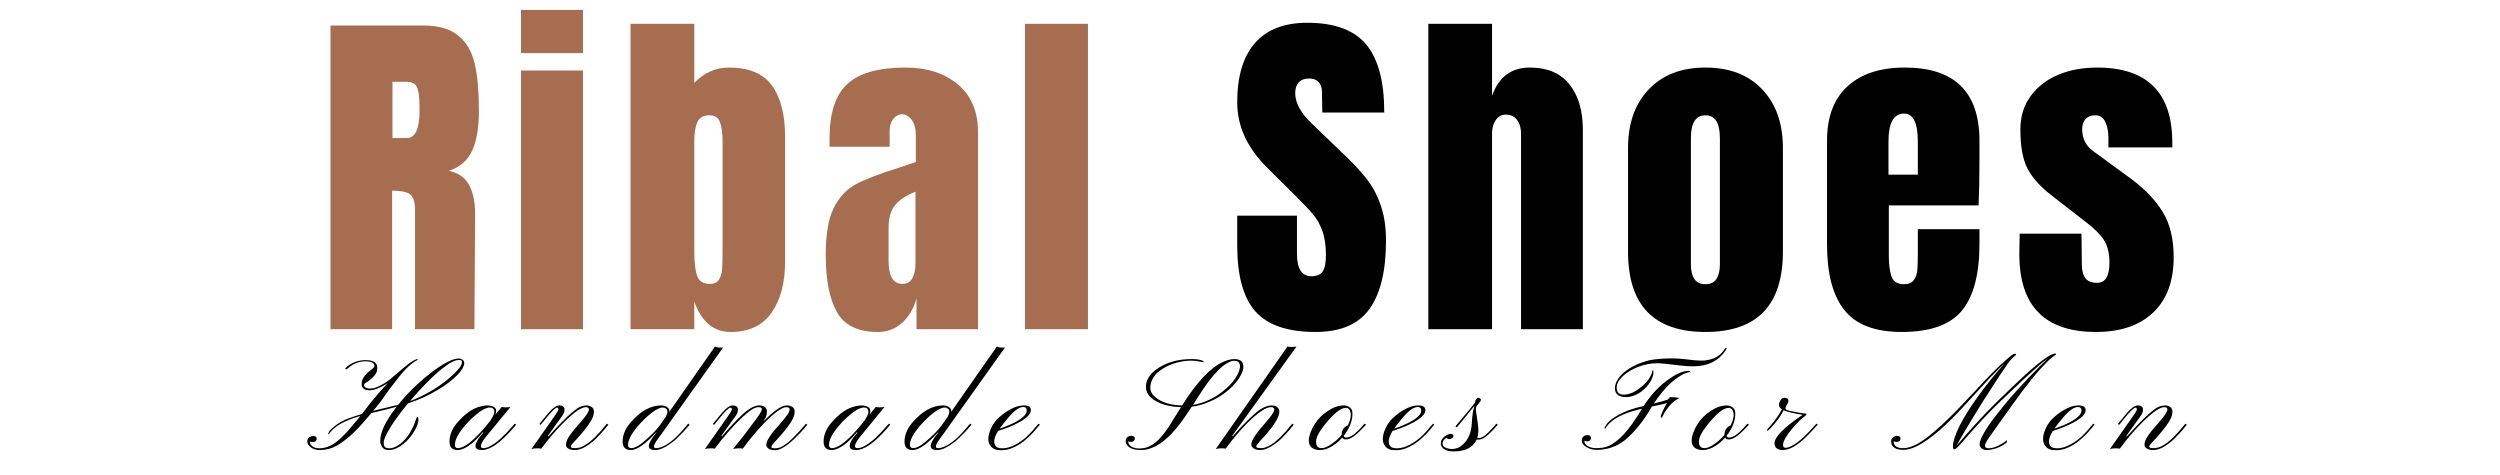
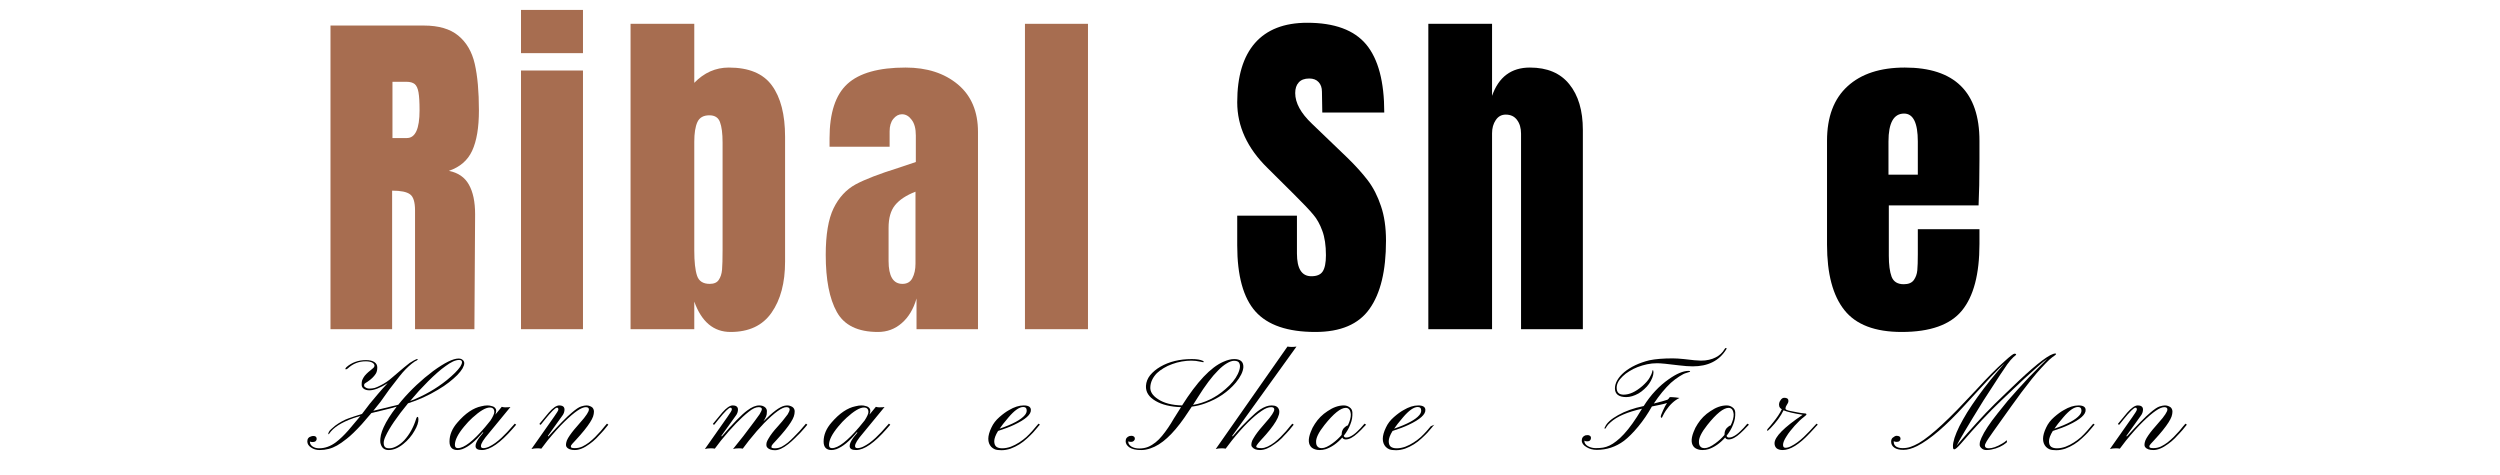
<svg xmlns="http://www.w3.org/2000/svg" width="300" zoomAndPan="magnify" viewBox="0 0 224.88 42.75" height="57" preserveAspectRatio="xMidYMid meet" version="1.0">
  <defs>
    <g />
  </defs>
  <g fill="#a76d50" fill-opacity="1">
    <g transform="translate(28.481, 29.627)">
      <g>
        <path d="M 1.203 -27.328 L 9.609 -27.328 C 10.941 -27.328 11.973 -27.023 12.703 -26.422 C 13.441 -25.816 13.938 -24.969 14.188 -23.875 C 14.438 -22.781 14.562 -21.383 14.562 -19.688 C 14.562 -18.145 14.359 -16.938 13.953 -16.062 C 13.555 -15.195 12.859 -14.594 11.859 -14.25 C 12.691 -14.082 13.289 -13.672 13.656 -13.016 C 14.031 -12.359 14.219 -11.469 14.219 -10.344 L 14.156 0 L 8.812 0 L 8.812 -10.688 C 8.812 -11.445 8.66 -11.93 8.359 -12.141 C 8.066 -12.359 7.531 -12.469 6.75 -12.469 L 6.75 0 L 1.203 0 Z M 8.078 -17.203 C 8.836 -17.203 9.219 -18.031 9.219 -19.688 C 9.219 -20.414 9.188 -20.957 9.125 -21.312 C 9.062 -21.676 8.945 -21.926 8.781 -22.062 C 8.613 -22.195 8.367 -22.266 8.047 -22.266 L 6.781 -22.266 L 6.781 -17.203 Z M 8.078 -17.203 " />
      </g>
    </g>
  </g>
  <g fill="#a76d50" fill-opacity="1">
    <g transform="translate(45.752, 29.627)">
      <g>
        <path d="M 1.078 -24.844 L 1.078 -28.734 L 6.656 -28.734 L 6.656 -24.844 Z M 1.078 0 L 1.078 -23.281 L 6.656 -23.281 L 6.656 0 Z M 1.078 0 " />
      </g>
    </g>
  </g>
  <g fill="#a76d50" fill-opacity="1">
    <g transform="translate(55.581, 29.627)">
      <g>
        <path d="M 10.109 0.25 C 8.586 0.25 7.5 -0.66 6.844 -2.484 L 6.844 0 L 1.109 0 L 1.109 -27.484 L 6.844 -27.484 L 6.844 -22.172 C 7.727 -23.086 8.766 -23.547 9.953 -23.547 C 11.754 -23.547 13.047 -23.008 13.828 -21.938 C 14.617 -20.863 15.016 -19.32 15.016 -17.312 L 15.016 -6.078 C 15.016 -4.172 14.609 -2.641 13.797 -1.484 C 12.992 -0.328 11.766 0.25 10.109 0.25 Z M 8.234 -4.078 C 8.617 -4.078 8.891 -4.195 9.047 -4.438 C 9.211 -4.676 9.312 -4.984 9.344 -5.359 C 9.375 -5.734 9.391 -6.312 9.391 -7.094 L 9.391 -16.797 C 9.391 -17.617 9.312 -18.234 9.156 -18.641 C 9.008 -19.047 8.691 -19.25 8.203 -19.25 C 7.672 -19.25 7.312 -19.047 7.125 -18.641 C 6.938 -18.234 6.844 -17.641 6.844 -16.859 L 6.844 -7.094 C 6.844 -6.07 6.926 -5.312 7.094 -4.812 C 7.258 -4.32 7.641 -4.078 8.234 -4.078 Z M 8.234 -4.078 " />
      </g>
    </g>
  </g>
  <g fill="#a76d50" fill-opacity="1">
    <g transform="translate(73.615, 29.627)">
      <g>
        <path d="M 5.344 0.25 C 3.539 0.25 2.305 -0.348 1.641 -1.547 C 0.973 -2.742 0.641 -4.457 0.641 -6.688 C 0.641 -8.508 0.875 -9.906 1.344 -10.875 C 1.82 -11.852 2.484 -12.57 3.328 -13.031 C 4.18 -13.488 5.477 -13.988 7.219 -14.531 L 8.75 -15.047 L 8.75 -17.438 C 8.75 -18.051 8.625 -18.52 8.375 -18.844 C 8.133 -19.176 7.844 -19.344 7.5 -19.344 C 7.207 -19.344 6.945 -19.203 6.719 -18.922 C 6.5 -18.648 6.391 -18.281 6.391 -17.812 L 6.391 -16.422 L 0.984 -16.422 L 0.984 -17.172 C 0.984 -19.461 1.52 -21.098 2.594 -22.078 C 3.664 -23.055 5.41 -23.547 7.828 -23.547 C 9.754 -23.547 11.32 -23.039 12.531 -22.031 C 13.738 -21.02 14.344 -19.594 14.344 -17.75 L 14.344 0 L 8.812 0 L 8.812 -2.766 C 8.539 -1.816 8.098 -1.078 7.484 -0.547 C 6.879 -0.016 6.164 0.25 5.344 0.25 Z M 7.547 -4.078 C 7.961 -4.078 8.258 -4.25 8.438 -4.594 C 8.625 -4.945 8.719 -5.379 8.719 -5.891 L 8.719 -12.375 C 7.883 -12.051 7.27 -11.645 6.875 -11.156 C 6.488 -10.676 6.297 -10 6.297 -9.125 L 6.297 -6.141 C 6.297 -4.766 6.711 -4.078 7.547 -4.078 Z M 7.547 -4.078 " />
      </g>
    </g>
  </g>
  <g fill="#a76d50" fill-opacity="1">
    <g transform="translate(91.077, 29.627)">
      <g>
        <path d="M 1.109 0 L 1.109 -27.484 L 6.781 -27.484 L 6.781 0 Z M 1.109 0 " />
      </g>
    </g>
  </g>
  <g fill="#000000" fill-opacity="1">
    <g transform="translate(101.076, 29.627)">
      <g />
    </g>
  </g>
  <g fill="#000000" fill-opacity="1">
    <g transform="translate(110.618, 29.627)">
      <g>
        <path d="M 7.703 0.25 C 5.211 0.25 3.414 -0.363 2.312 -1.594 C 1.219 -2.82 0.672 -4.805 0.672 -7.547 L 0.672 -10.219 L 6.047 -10.219 L 6.047 -6.812 C 6.047 -5.445 6.477 -4.766 7.344 -4.766 C 7.832 -4.766 8.172 -4.906 8.359 -5.188 C 8.555 -5.477 8.656 -5.969 8.656 -6.656 C 8.656 -7.539 8.547 -8.273 8.328 -8.859 C 8.117 -9.441 7.848 -9.926 7.516 -10.312 C 7.191 -10.707 6.609 -11.32 5.766 -12.156 L 3.406 -14.5 C 1.582 -16.281 0.672 -18.254 0.672 -20.422 C 0.672 -22.754 1.203 -24.531 2.266 -25.75 C 3.336 -26.969 4.906 -27.578 6.969 -27.578 C 9.426 -27.578 11.195 -26.926 12.281 -25.625 C 13.363 -24.32 13.906 -22.281 13.906 -19.5 L 8.328 -19.5 L 8.297 -21.375 C 8.297 -21.738 8.195 -22.023 8 -22.234 C 7.801 -22.453 7.52 -22.562 7.156 -22.562 C 6.727 -22.562 6.41 -22.441 6.203 -22.203 C 5.992 -21.973 5.891 -21.656 5.891 -21.25 C 5.891 -20.363 6.395 -19.441 7.406 -18.484 L 10.594 -15.422 C 11.332 -14.703 11.945 -14.02 12.438 -13.375 C 12.926 -12.727 13.316 -11.961 13.609 -11.078 C 13.91 -10.203 14.062 -9.16 14.062 -7.953 C 14.062 -5.254 13.566 -3.211 12.578 -1.828 C 11.598 -0.441 9.973 0.25 7.703 0.25 Z M 7.703 0.25 " />
      </g>
    </g>
  </g>
  <g fill="#000000" fill-opacity="1">
    <g transform="translate(127.381, 29.627)">
      <g>
        <path d="M 1.109 -27.484 L 6.844 -27.484 L 6.844 -21 C 7.438 -22.695 8.57 -23.547 10.25 -23.547 C 11.812 -23.547 12.992 -23.047 13.797 -22.047 C 14.609 -21.047 15.016 -19.676 15.016 -17.938 L 15.016 0 L 9.453 0 L 9.453 -17.594 C 9.453 -18.102 9.332 -18.516 9.094 -18.828 C 8.863 -19.148 8.523 -19.312 8.078 -19.312 C 7.691 -19.312 7.391 -19.145 7.172 -18.812 C 6.953 -18.488 6.844 -18.094 6.844 -17.625 L 6.844 0 L 1.109 0 Z M 1.109 -27.484 " />
      </g>
    </g>
  </g>
  <g fill="#000000" fill-opacity="1">
    <g transform="translate(145.542, 29.627)">
      <g>
-         <path d="M 7.891 0.25 C 3.242 0.25 0.922 -2.156 0.922 -6.969 L 0.922 -16.312 C 0.922 -18.52 1.539 -20.273 2.781 -21.578 C 4.02 -22.891 5.723 -23.547 7.891 -23.547 C 10.055 -23.547 11.758 -22.891 13 -21.578 C 14.238 -20.273 14.859 -18.52 14.859 -16.312 L 14.859 -6.969 C 14.859 -2.156 12.535 0.25 7.891 0.25 Z M 7.891 -4.047 C 8.336 -4.047 8.664 -4.203 8.875 -4.516 C 9.082 -4.836 9.188 -5.273 9.188 -5.828 L 9.188 -17.203 C 9.188 -18.566 8.754 -19.25 7.891 -19.25 C 7.016 -19.25 6.578 -18.566 6.578 -17.203 L 6.578 -5.828 C 6.578 -5.273 6.68 -4.836 6.891 -4.516 C 7.109 -4.203 7.441 -4.047 7.891 -4.047 Z M 7.891 -4.047 " />
-       </g>
+         </g>
    </g>
  </g>
  <g fill="#000000" fill-opacity="1">
    <g transform="translate(163.45, 29.627)">
      <g>
        <path d="M 7.641 0.25 C 5.242 0.25 3.523 -0.406 2.484 -1.719 C 1.441 -3.031 0.922 -4.992 0.922 -7.609 L 0.922 -16.953 C 0.922 -19.098 1.535 -20.734 2.766 -21.859 C 3.992 -22.984 5.711 -23.547 7.922 -23.547 C 12.398 -23.547 14.641 -21.348 14.641 -16.953 L 14.641 -15.266 C 14.641 -13.566 14.613 -12.191 14.562 -11.141 L 6.484 -11.141 L 6.484 -6.609 C 6.484 -5.805 6.566 -5.176 6.734 -4.719 C 6.91 -4.27 7.273 -4.047 7.828 -4.047 C 8.254 -4.047 8.555 -4.172 8.734 -4.422 C 8.91 -4.672 9.016 -4.961 9.047 -5.297 C 9.078 -5.629 9.094 -6.113 9.094 -6.75 L 9.094 -9 L 14.641 -9 L 14.641 -7.672 C 14.641 -4.953 14.113 -2.953 13.062 -1.672 C 12.008 -0.391 10.203 0.25 7.641 0.25 Z M 9.094 -13.906 L 9.094 -16.891 C 9.094 -18.566 8.68 -19.406 7.859 -19.406 C 6.922 -19.406 6.453 -18.566 6.453 -16.891 L 6.453 -13.906 Z M 9.094 -13.906 " />
      </g>
    </g>
  </g>
  <g fill="#000000" fill-opacity="1">
    <g transform="translate(181.071, 29.627)">
      <g>
-         <path d="M 7.5 0.25 C 2.906 0.25 0.609 -2.082 0.609 -6.75 L 0.641 -8.594 L 6.203 -8.594 L 6.234 -5.859 C 6.234 -5.305 6.336 -4.883 6.547 -4.594 C 6.766 -4.312 7.117 -4.172 7.609 -4.172 C 8.348 -4.172 8.719 -4.773 8.719 -5.984 C 8.719 -6.867 8.539 -7.566 8.188 -8.078 C 7.844 -8.586 7.285 -9.129 6.516 -9.703 L 3.562 -12 C 2.539 -12.781 1.805 -13.586 1.359 -14.422 C 0.922 -15.266 0.703 -16.445 0.703 -17.969 C 0.703 -19.156 1.016 -20.164 1.641 -21 C 2.266 -21.844 3.094 -22.477 4.125 -22.906 C 5.164 -23.332 6.328 -23.547 7.609 -23.547 C 12.117 -23.547 14.375 -21.297 14.375 -16.797 L 14.375 -16.359 L 8.625 -16.359 L 8.625 -17.25 C 8.625 -17.789 8.531 -18.258 8.344 -18.656 C 8.164 -19.051 7.863 -19.25 7.438 -19.25 C 7.062 -19.25 6.77 -19.133 6.562 -18.906 C 6.363 -18.688 6.266 -18.383 6.266 -18 C 6.266 -17.156 6.594 -16.5 7.25 -16.031 L 10.688 -13.516 C 11.914 -12.609 12.859 -11.617 13.516 -10.547 C 14.172 -9.473 14.5 -8.117 14.5 -6.484 C 14.5 -4.328 13.883 -2.664 12.656 -1.5 C 11.426 -0.332 9.707 0.25 7.5 0.25 Z M 7.5 0.25 " />
-       </g>
+         </g>
    </g>
  </g>
  <g fill="#000000" fill-opacity="1">
    <g transform="translate(198.289, 29.627)">
      <g />
    </g>
  </g>
  <g fill="#000000" fill-opacity="1">
    <g transform="translate(29.52, 40.488)">
      <g>
        <path d="M -1.078 -0.984 C -1.078 -0.91 -1.109 -0.844 -1.172 -0.781 C -1.242 -0.727 -1.332 -0.703 -1.438 -0.703 C -1.551 -0.703 -1.633 -0.719 -1.688 -0.75 L -1.688 -0.719 C -1.688 -0.551 -1.602 -0.41 -1.438 -0.297 C -1.27 -0.191 -1.078 -0.141 -0.859 -0.141 C -0.336 -0.141 0.164 -0.32 0.656 -0.688 C 1.008 -0.957 1.379 -1.312 1.766 -1.75 L 2.859 -3.047 C 2.742 -3.016 2.633 -2.984 2.531 -2.953 L 2.234 -2.859 C 1.141 -2.473 0.41 -2.004 0.047 -1.453 C 0.023 -1.422 0.004 -1.406 -0.016 -1.406 C -0.035 -1.406 -0.039 -1.414 -0.031 -1.438 C -0.031 -1.457 -0.031 -1.473 -0.031 -1.484 C -0.031 -1.504 -0.016 -1.547 0.016 -1.609 C 0.047 -1.68 0.113 -1.766 0.219 -1.859 C 0.332 -1.961 0.453 -2.066 0.578 -2.172 C 1.004 -2.484 1.414 -2.707 1.812 -2.844 C 2.219 -2.988 2.613 -3.117 3 -3.234 C 3.238 -3.555 3.473 -3.863 3.703 -4.156 C 4.273 -4.844 4.656 -5.289 4.844 -5.5 C 4.844 -5.5 5 -5.664 5.312 -6 C 4.633 -5.57 4.082 -5.359 3.656 -5.359 C 3.457 -5.359 3.289 -5.406 3.156 -5.5 C 3.031 -5.594 2.969 -5.711 2.969 -5.859 C 2.969 -6.004 2.977 -6.125 3 -6.219 C 3.031 -6.312 3.078 -6.41 3.141 -6.516 C 3.254 -6.711 3.469 -6.93 3.781 -7.172 C 3.977 -7.328 4.082 -7.426 4.094 -7.469 C 4.113 -7.508 4.125 -7.539 4.125 -7.562 C 4.125 -7.676 4.062 -7.77 3.938 -7.844 C 3.812 -7.926 3.609 -7.969 3.328 -7.969 C 2.711 -7.969 2.176 -7.754 1.719 -7.328 C 1.656 -7.273 1.602 -7.25 1.562 -7.25 C 1.52 -7.25 1.5 -7.258 1.5 -7.281 C 1.5 -7.32 1.535 -7.379 1.609 -7.453 C 2.086 -7.867 2.672 -8.078 3.359 -8.078 C 3.68 -8.078 3.93 -8.02 4.109 -7.906 C 4.285 -7.789 4.375 -7.629 4.375 -7.422 C 4.375 -7.18 4.328 -6.988 4.234 -6.844 C 4.066 -6.582 3.816 -6.344 3.484 -6.125 C 3.359 -6.051 3.273 -5.992 3.234 -5.953 C 3.203 -5.91 3.188 -5.867 3.188 -5.828 C 3.188 -5.785 3.191 -5.75 3.203 -5.719 C 3.223 -5.688 3.258 -5.656 3.312 -5.625 C 3.406 -5.551 3.531 -5.516 3.688 -5.516 C 3.844 -5.516 4 -5.535 4.156 -5.578 C 4.312 -5.629 4.477 -5.703 4.656 -5.797 C 5.039 -5.984 5.391 -6.219 5.703 -6.5 C 6.598 -7.27 7.129 -7.711 7.297 -7.828 C 7.473 -7.941 7.602 -8.02 7.688 -8.062 L 7.859 -8.141 C 7.891 -8.16 7.922 -8.172 7.953 -8.172 C 7.992 -8.172 8.016 -8.16 8.016 -8.141 C 8.016 -8.117 8.004 -8.102 7.984 -8.094 C 7.973 -8.082 7.953 -8.066 7.922 -8.047 C 7.891 -8.035 7.863 -8.02 7.844 -8 C 7.82 -7.988 7.797 -7.977 7.766 -7.969 L 7.469 -7.75 C 7.094 -7.445 6.734 -7.078 6.391 -6.641 L 5.469 -5.453 L 4.656 -4.312 L 4.016 -3.516 L 6.266 -4.062 L 6.562 -4.422 C 7.414 -5.422 8.363 -6.312 9.406 -7.094 C 10.438 -7.844 11.195 -8.219 11.688 -8.219 C 11.852 -8.219 11.977 -8.176 12.062 -8.094 C 12.156 -8.02 12.203 -7.922 12.203 -7.797 C 12.203 -7.672 12.148 -7.516 12.047 -7.328 C 11.941 -7.148 11.785 -6.953 11.578 -6.734 C 11.367 -6.523 11.117 -6.305 10.828 -6.078 C 10.535 -5.848 10.203 -5.625 9.828 -5.406 C 8.984 -4.895 8.086 -4.488 7.141 -4.188 C 6.141 -2.969 5.469 -1.984 5.125 -1.234 C 5.008 -0.992 4.953 -0.789 4.953 -0.625 C 4.953 -0.469 4.988 -0.348 5.062 -0.266 C 5.133 -0.18 5.27 -0.141 5.469 -0.141 C 5.664 -0.141 5.879 -0.203 6.109 -0.328 C 6.348 -0.453 6.578 -0.629 6.797 -0.859 C 7.273 -1.379 7.633 -2.023 7.875 -2.797 C 7.906 -2.91 7.953 -2.969 8.016 -2.969 C 8.047 -2.969 8.066 -2.906 8.078 -2.781 C 8.086 -2.656 8.062 -2.492 8 -2.297 C 7.938 -2.109 7.844 -1.91 7.719 -1.703 C 7.602 -1.492 7.457 -1.285 7.281 -1.078 C 7.113 -0.879 6.926 -0.695 6.719 -0.531 C 6.27 -0.164 5.828 0.016 5.391 0.016 C 5.047 0.016 4.816 -0.145 4.703 -0.469 C 4.66 -0.562 4.641 -0.676 4.641 -0.812 C 4.641 -0.945 4.66 -1.125 4.703 -1.344 C 4.754 -1.562 4.836 -1.797 4.953 -2.047 C 5.203 -2.598 5.594 -3.211 6.125 -3.891 C 5.77 -3.785 5.395 -3.688 5 -3.594 L 3.844 -3.312 L 2.984 -2.312 C 2.43 -1.707 1.977 -1.27 1.625 -1 C 1.281 -0.727 0.988 -0.523 0.75 -0.391 C 0.27 -0.117 -0.25 0.016 -0.812 0.016 C -1.113 0.016 -1.375 -0.062 -1.594 -0.219 C -1.812 -0.363 -1.922 -0.547 -1.922 -0.766 C -1.922 -1.004 -1.801 -1.156 -1.562 -1.219 C -1.5 -1.238 -1.438 -1.25 -1.375 -1.25 C -1.176 -1.25 -1.078 -1.16 -1.078 -0.984 Z M 7.328 -4.391 C 8.566 -4.867 9.672 -5.5 10.641 -6.281 C 11.211 -6.75 11.613 -7.148 11.844 -7.484 C 11.945 -7.648 12 -7.785 12 -7.891 C 12 -8.023 11.914 -8.094 11.75 -8.094 C 11.582 -8.094 11.395 -8.047 11.188 -7.953 C 10.988 -7.859 10.77 -7.723 10.531 -7.547 C 10.289 -7.379 10.035 -7.176 9.766 -6.938 C 9.504 -6.707 9.234 -6.453 8.953 -6.172 C 8.68 -5.898 8.406 -5.613 8.125 -5.312 Z M 7.328 -4.391 " />
      </g>
    </g>
  </g>
  <g fill="#000000" fill-opacity="1">
    <g transform="translate(40.989, 40.488)">
      <g>
        <path d="M 2.328 0.016 C 1.941 0.016 1.75 -0.102 1.75 -0.344 C 1.75 -0.539 1.859 -0.789 2.078 -1.094 L 2.453 -1.562 L 2.391 -1.578 C 1.734 -0.773 1.117 -0.27 0.547 -0.062 C 0.379 -0.008 0.238 0.016 0.125 0.016 C -0.352 0.016 -0.594 -0.238 -0.594 -0.75 C -0.594 -1.352 -0.352 -1.926 0.125 -2.469 C 0.832 -3.289 1.547 -3.773 2.266 -3.922 C 2.473 -3.973 2.648 -4 2.797 -4 C 2.953 -4 3.07 -3.984 3.156 -3.953 C 3.25 -3.93 3.328 -3.906 3.391 -3.875 C 3.535 -3.781 3.609 -3.664 3.609 -3.531 C 3.609 -3.406 3.582 -3.285 3.531 -3.172 L 4.109 -3.875 C 4.211 -3.844 4.312 -3.828 4.406 -3.828 C 4.633 -3.828 4.797 -3.836 4.891 -3.859 L 2.938 -1.484 C 2.469 -0.941 2.234 -0.562 2.234 -0.344 C 2.234 -0.219 2.305 -0.156 2.453 -0.156 C 2.598 -0.156 2.766 -0.195 2.953 -0.281 C 3.148 -0.375 3.344 -0.488 3.531 -0.625 C 3.727 -0.77 3.914 -0.926 4.094 -1.094 C 4.27 -1.27 4.438 -1.438 4.594 -1.594 C 4.75 -1.758 4.883 -1.91 5 -2.047 L 5.281 -2.359 L 5.406 -2.266 L 5.109 -1.922 C 3.984 -0.629 3.055 0.016 2.328 0.016 Z M 0.719 -2.094 C 0.164 -1.426 -0.109 -0.879 -0.109 -0.453 C -0.109 -0.254 -0.02 -0.156 0.156 -0.156 C 0.719 -0.156 1.535 -0.785 2.609 -2.047 L 3.094 -2.641 C 3.32 -2.992 3.438 -3.25 3.438 -3.406 C 3.438 -3.676 3.301 -3.812 3.031 -3.812 C 2.664 -3.812 2.141 -3.5 1.453 -2.875 C 1.211 -2.656 0.969 -2.395 0.719 -2.094 Z M 0.719 -2.094 " />
      </g>
    </g>
  </g>
  <g fill="#000000" fill-opacity="1">
    <g transform="translate(48.457, 40.488)">
      <g>
        <path d="M 0.203 -0.109 C 0.098 -0.129 -0.016 -0.141 -0.141 -0.141 C -0.348 -0.141 -0.531 -0.117 -0.688 -0.078 L 1.344 -2.969 C 1.594 -3.32 1.723 -3.535 1.734 -3.609 C 1.742 -3.734 1.703 -3.797 1.609 -3.797 C 1.461 -3.797 1.102 -3.441 0.531 -2.734 L 0.156 -2.266 C 0.125 -2.254 0.094 -2.266 0.062 -2.297 C 0.031 -2.328 0.023 -2.348 0.047 -2.359 C 0.148 -2.484 0.273 -2.633 0.422 -2.812 C 0.566 -3 0.719 -3.18 0.875 -3.359 C 1.25 -3.785 1.562 -4 1.812 -4 C 2.238 -4 2.379 -3.773 2.234 -3.328 C 2.203 -3.234 2.129 -3.113 2.016 -2.969 L 0.797 -1.266 L 0.828 -1.203 C 1.805 -2.273 2.504 -2.984 2.922 -3.328 C 3.305 -3.66 3.594 -3.852 3.781 -3.906 C 3.977 -3.969 4.141 -4 4.266 -4 C 4.391 -4 4.492 -3.977 4.578 -3.938 C 4.66 -3.906 4.734 -3.863 4.797 -3.812 C 4.891 -3.707 4.938 -3.582 4.938 -3.438 C 4.938 -3.301 4.91 -3.156 4.859 -3 C 4.805 -2.852 4.719 -2.68 4.594 -2.484 C 4.332 -2.066 3.895 -1.523 3.281 -0.859 C 3.02 -0.586 2.883 -0.43 2.875 -0.391 C 2.863 -0.348 2.859 -0.312 2.859 -0.281 C 2.859 -0.195 2.977 -0.156 3.219 -0.156 C 3.457 -0.156 3.68 -0.203 3.891 -0.297 C 4.098 -0.398 4.301 -0.523 4.5 -0.672 C 4.695 -0.828 4.883 -0.992 5.062 -1.172 C 5.25 -1.359 5.41 -1.531 5.547 -1.688 C 5.691 -1.852 5.812 -2 5.906 -2.125 C 6.008 -2.25 6.078 -2.328 6.109 -2.359 L 6.234 -2.266 C 6.191 -2.223 6.117 -2.133 6.016 -2 C 5.922 -1.875 5.797 -1.727 5.641 -1.562 C 5.492 -1.395 5.328 -1.219 5.141 -1.031 C 4.953 -0.844 4.754 -0.676 4.547 -0.531 C 4.055 -0.164 3.613 0.016 3.219 0.016 C 2.863 0.016 2.617 -0.07 2.484 -0.25 C 2.441 -0.301 2.422 -0.363 2.422 -0.438 C 2.422 -0.508 2.43 -0.594 2.453 -0.688 C 2.473 -0.789 2.523 -0.914 2.609 -1.062 C 2.797 -1.375 3.055 -1.719 3.391 -2.094 C 3.723 -2.469 3.941 -2.723 4.047 -2.859 C 4.148 -2.992 4.234 -3.109 4.297 -3.203 C 4.422 -3.391 4.484 -3.535 4.484 -3.641 C 4.484 -3.773 4.391 -3.844 4.203 -3.844 C 3.816 -3.844 3.18 -3.41 2.297 -2.547 C 1.848 -2.109 1.332 -1.535 0.75 -0.828 Z M 0.203 -0.109 " />
      </g>
    </g>
  </g>
  <g fill="#000000" fill-opacity="1">
    <g transform="translate(56.758, 40.488)">
      <g>
-         <path d="M 2.234 -1.578 C 1.273 -0.516 0.516 0.016 -0.047 0.016 C -0.535 0.016 -0.781 -0.238 -0.781 -0.75 C -0.781 -1.344 -0.539 -1.914 -0.062 -2.469 C 0.812 -3.488 1.734 -4 2.703 -4 C 2.992 -4 3.211 -3.906 3.359 -3.719 C 3.398 -3.664 3.422 -3.613 3.422 -3.562 C 3.422 -3.508 3.422 -3.473 3.422 -3.453 C 3.422 -3.441 3.422 -3.43 3.422 -3.422 L 6.312 -7.562 L 7.531 -9.297 C 7.676 -9.234 7.812 -9.203 7.938 -9.203 C 8.062 -9.203 8.172 -9.207 8.266 -9.219 L 2.734 -1.453 C 2.504 -1.148 2.332 -0.91 2.219 -0.734 C 2.102 -0.555 2.047 -0.414 2.047 -0.312 C 2.047 -0.207 2.098 -0.156 2.203 -0.156 C 2.578 -0.156 3.004 -0.332 3.484 -0.688 C 3.922 -1.008 4.398 -1.488 4.922 -2.125 C 5.016 -2.25 5.082 -2.328 5.125 -2.359 L 5.25 -2.266 C 5.207 -2.223 5.129 -2.133 5.016 -2 C 4.91 -1.875 4.781 -1.727 4.625 -1.562 C 4.469 -1.395 4.289 -1.219 4.094 -1.031 C 3.906 -0.844 3.695 -0.676 3.469 -0.531 C 2.969 -0.164 2.523 0.016 2.141 0.016 C 1.766 0.016 1.578 -0.109 1.578 -0.359 C 1.578 -0.609 1.805 -1.008 2.266 -1.562 Z M 0.531 -2.078 C -0.02 -1.398 -0.297 -0.859 -0.297 -0.453 C -0.297 -0.254 -0.195 -0.156 0 -0.156 C 0.344 -0.156 0.82 -0.441 1.438 -1.016 L 1.922 -1.469 C 2.191 -1.738 2.414 -2 2.594 -2.25 L 3.109 -2.984 C 3.203 -3.172 3.25 -3.328 3.25 -3.453 C 3.25 -3.578 3.203 -3.664 3.109 -3.719 C 3.016 -3.781 2.914 -3.812 2.812 -3.812 C 2.707 -3.812 2.578 -3.773 2.422 -3.703 C 2.273 -3.641 2.102 -3.535 1.906 -3.391 C 1.488 -3.086 1.031 -2.648 0.531 -2.078 Z M 0.531 -2.078 " />
-       </g>
+         </g>
    </g>
  </g>
  <g fill="#000000" fill-opacity="1">
    <g transform="translate(64.069, 40.488)">
      <g>
        <path d="M 0.203 -0.109 C 0.109 -0.129 -0.004 -0.141 -0.141 -0.141 C -0.367 -0.141 -0.551 -0.117 -0.688 -0.078 L 1.344 -2.969 C 1.594 -3.32 1.723 -3.535 1.734 -3.609 C 1.742 -3.734 1.703 -3.797 1.609 -3.797 C 1.461 -3.797 1.102 -3.441 0.531 -2.734 L 0.156 -2.266 C 0.125 -2.254 0.094 -2.266 0.062 -2.297 C 0.031 -2.328 0.023 -2.348 0.047 -2.359 C 0.148 -2.484 0.273 -2.633 0.422 -2.812 C 0.566 -3 0.719 -3.18 0.875 -3.359 C 1.25 -3.785 1.562 -4 1.812 -4 C 2.238 -4 2.379 -3.773 2.234 -3.328 C 2.203 -3.234 2.129 -3.113 2.016 -2.969 L 0.797 -1.266 L 0.828 -1.203 C 1.867 -2.41 2.633 -3.191 3.125 -3.547 C 3.52 -3.848 3.879 -4 4.203 -4 C 4.43 -4 4.613 -3.938 4.75 -3.812 C 4.852 -3.707 4.898 -3.594 4.891 -3.469 C 4.891 -3.352 4.883 -3.266 4.875 -3.203 C 4.863 -3.148 4.848 -3.094 4.828 -3.031 C 4.773 -2.895 4.691 -2.738 4.578 -2.562 C 5.41 -3.406 6.039 -3.875 6.469 -3.969 C 6.551 -3.988 6.645 -4 6.75 -4 C 6.852 -4 6.945 -3.977 7.031 -3.938 C 7.125 -3.906 7.195 -3.863 7.25 -3.812 C 7.352 -3.707 7.398 -3.582 7.391 -3.438 C 7.391 -3.301 7.363 -3.156 7.312 -3 C 7.258 -2.852 7.172 -2.68 7.047 -2.484 C 6.785 -2.066 6.348 -1.523 5.734 -0.859 C 5.473 -0.586 5.336 -0.43 5.328 -0.391 C 5.316 -0.348 5.312 -0.312 5.312 -0.281 L 5.281 -0.281 C 5.281 -0.188 5.391 -0.141 5.609 -0.141 C 5.828 -0.141 6.031 -0.188 6.219 -0.281 C 6.406 -0.383 6.594 -0.508 6.781 -0.656 C 6.969 -0.812 7.148 -0.984 7.328 -1.172 C 7.516 -1.359 7.68 -1.531 7.828 -1.688 L 8.203 -2.125 C 8.305 -2.25 8.375 -2.328 8.406 -2.359 L 8.531 -2.266 C 8.488 -2.223 8.414 -2.133 8.312 -2 C 8.207 -1.875 8.078 -1.727 7.922 -1.562 C 7.766 -1.395 7.586 -1.219 7.391 -1.031 C 7.203 -0.844 7.008 -0.672 6.812 -0.516 C 6.344 -0.148 5.945 0.031 5.625 0.031 C 5.289 0.031 5.051 -0.055 4.906 -0.234 C 4.863 -0.297 4.844 -0.363 4.844 -0.438 C 4.844 -0.508 4.852 -0.594 4.875 -0.688 C 4.906 -0.781 4.969 -0.906 5.062 -1.062 C 5.238 -1.363 5.5 -1.703 5.844 -2.078 C 6.188 -2.461 6.406 -2.723 6.5 -2.859 C 6.602 -2.992 6.691 -3.109 6.766 -3.203 C 6.879 -3.391 6.938 -3.535 6.938 -3.641 C 6.938 -3.773 6.836 -3.844 6.641 -3.844 C 6.254 -3.844 5.582 -3.359 4.625 -2.391 C 4.219 -1.973 3.766 -1.453 3.266 -0.828 L 2.719 -0.109 C 2.633 -0.129 2.523 -0.141 2.391 -0.141 C 2.16 -0.141 1.977 -0.117 1.844 -0.078 C 2.414 -0.785 2.727 -1.176 2.781 -1.25 C 3.656 -2.406 4.141 -3.055 4.234 -3.203 C 4.367 -3.422 4.438 -3.578 4.438 -3.672 C 4.438 -3.785 4.336 -3.844 4.141 -3.844 C 3.891 -3.844 3.598 -3.707 3.266 -3.438 C 2.547 -2.875 1.707 -2.004 0.75 -0.828 Z M 0.203 -0.109 " />
      </g>
    </g>
  </g>
  <g fill="#000000" fill-opacity="1">
    <g transform="translate(74.659, 40.488)">
      <g>
        <path d="M 2.328 0.016 C 1.941 0.016 1.75 -0.102 1.75 -0.344 C 1.75 -0.539 1.859 -0.789 2.078 -1.094 L 2.453 -1.562 L 2.391 -1.578 C 1.734 -0.773 1.117 -0.27 0.547 -0.062 C 0.379 -0.008 0.238 0.016 0.125 0.016 C -0.352 0.016 -0.594 -0.238 -0.594 -0.75 C -0.594 -1.352 -0.352 -1.926 0.125 -2.469 C 0.832 -3.289 1.547 -3.773 2.266 -3.922 C 2.473 -3.973 2.648 -4 2.797 -4 C 2.953 -4 3.07 -3.984 3.156 -3.953 C 3.25 -3.93 3.328 -3.906 3.391 -3.875 C 3.535 -3.781 3.609 -3.664 3.609 -3.531 C 3.609 -3.406 3.582 -3.285 3.531 -3.172 L 4.109 -3.875 C 4.211 -3.844 4.312 -3.828 4.406 -3.828 C 4.633 -3.828 4.797 -3.836 4.891 -3.859 L 2.938 -1.484 C 2.469 -0.941 2.234 -0.562 2.234 -0.344 C 2.234 -0.219 2.305 -0.156 2.453 -0.156 C 2.598 -0.156 2.766 -0.195 2.953 -0.281 C 3.148 -0.375 3.344 -0.488 3.531 -0.625 C 3.727 -0.77 3.914 -0.926 4.094 -1.094 C 4.27 -1.27 4.438 -1.438 4.594 -1.594 C 4.75 -1.758 4.883 -1.91 5 -2.047 L 5.281 -2.359 L 5.406 -2.266 L 5.109 -1.922 C 3.984 -0.629 3.055 0.016 2.328 0.016 Z M 0.719 -2.094 C 0.164 -1.426 -0.109 -0.879 -0.109 -0.453 C -0.109 -0.254 -0.02 -0.156 0.156 -0.156 C 0.719 -0.156 1.535 -0.785 2.609 -2.047 L 3.094 -2.641 C 3.32 -2.992 3.438 -3.25 3.438 -3.406 C 3.438 -3.676 3.301 -3.812 3.031 -3.812 C 2.664 -3.812 2.141 -3.5 1.453 -2.875 C 1.211 -2.656 0.969 -2.395 0.719 -2.094 Z M 0.719 -2.094 " />
      </g>
    </g>
  </g>
  <g fill="#000000" fill-opacity="1">
    <g transform="translate(82.127, 40.488)">
      <g>
-         <path d="M 2.234 -1.578 C 1.273 -0.516 0.516 0.016 -0.047 0.016 C -0.535 0.016 -0.781 -0.238 -0.781 -0.75 C -0.781 -1.344 -0.539 -1.914 -0.062 -2.469 C 0.812 -3.488 1.734 -4 2.703 -4 C 2.992 -4 3.211 -3.906 3.359 -3.719 C 3.398 -3.664 3.422 -3.613 3.422 -3.562 C 3.422 -3.508 3.422 -3.473 3.422 -3.453 C 3.422 -3.441 3.422 -3.43 3.422 -3.422 L 6.312 -7.562 L 7.531 -9.297 C 7.676 -9.234 7.812 -9.203 7.938 -9.203 C 8.062 -9.203 8.172 -9.207 8.266 -9.219 L 2.734 -1.453 C 2.504 -1.148 2.332 -0.91 2.219 -0.734 C 2.102 -0.555 2.047 -0.414 2.047 -0.312 C 2.047 -0.207 2.098 -0.156 2.203 -0.156 C 2.578 -0.156 3.004 -0.332 3.484 -0.688 C 3.922 -1.008 4.398 -1.488 4.922 -2.125 C 5.016 -2.25 5.082 -2.328 5.125 -2.359 L 5.25 -2.266 C 5.207 -2.223 5.129 -2.133 5.016 -2 C 4.91 -1.875 4.781 -1.727 4.625 -1.562 C 4.469 -1.395 4.289 -1.219 4.094 -1.031 C 3.906 -0.844 3.695 -0.676 3.469 -0.531 C 2.969 -0.164 2.523 0.016 2.141 0.016 C 1.766 0.016 1.578 -0.109 1.578 -0.359 C 1.578 -0.609 1.805 -1.008 2.266 -1.562 Z M 0.531 -2.078 C -0.02 -1.398 -0.297 -0.859 -0.297 -0.453 C -0.297 -0.254 -0.195 -0.156 0 -0.156 C 0.344 -0.156 0.82 -0.441 1.438 -1.016 L 1.922 -1.469 C 2.191 -1.738 2.414 -2 2.594 -2.25 L 3.109 -2.984 C 3.203 -3.172 3.25 -3.328 3.25 -3.453 C 3.25 -3.578 3.203 -3.664 3.109 -3.719 C 3.016 -3.781 2.914 -3.812 2.812 -3.812 C 2.707 -3.812 2.578 -3.773 2.422 -3.703 C 2.273 -3.641 2.102 -3.535 1.906 -3.391 C 1.488 -3.086 1.031 -2.648 0.531 -2.078 Z M 0.531 -2.078 " />
-       </g>
+         </g>
    </g>
  </g>
  <g fill="#000000" fill-opacity="1">
    <g transform="translate(89.438, 40.488)">
      <g>
        <path d="M 2.25 -0.5 C 2 -0.344 1.734 -0.211 1.453 -0.109 C 1.172 -0.016 0.898 0.031 0.641 0.031 C 0.379 0.031 0.18 0.004 0.047 -0.047 C -0.078 -0.098 -0.188 -0.172 -0.281 -0.266 C -0.645 -0.66 -0.641 -1.242 -0.266 -2.016 C -0.109 -2.359 0.129 -2.672 0.453 -2.953 C 0.773 -3.234 1.062 -3.441 1.312 -3.578 C 1.781 -3.859 2.223 -4 2.641 -4 C 3.055 -4 3.27 -3.867 3.281 -3.609 C 3.312 -3.191 2.805 -2.738 1.766 -2.25 C 1.391 -2.07 0.91 -1.891 0.328 -1.703 C 0.098 -1.328 -0.016 -1.02 -0.016 -0.781 C -0.016 -0.551 0.047 -0.383 0.172 -0.281 C 0.297 -0.188 0.473 -0.141 0.703 -0.141 C 0.941 -0.141 1.195 -0.188 1.469 -0.281 C 1.738 -0.383 1.992 -0.516 2.234 -0.672 C 2.473 -0.828 2.691 -0.992 2.891 -1.172 C 3.086 -1.359 3.258 -1.535 3.406 -1.703 C 3.551 -1.867 3.672 -2.008 3.766 -2.125 C 3.867 -2.25 3.938 -2.328 3.969 -2.359 L 4.094 -2.266 C 4.039 -2.223 3.961 -2.133 3.859 -2 C 3.754 -1.875 3.625 -1.723 3.469 -1.547 C 3.312 -1.379 3.129 -1.203 2.922 -1.016 C 2.723 -0.828 2.5 -0.656 2.25 -0.5 Z M 0.469 -1.906 C 1.645 -2.312 2.398 -2.719 2.734 -3.125 C 2.848 -3.258 2.906 -3.395 2.906 -3.531 C 2.906 -3.75 2.801 -3.859 2.594 -3.859 C 2.238 -3.859 1.797 -3.547 1.266 -2.922 C 0.891 -2.484 0.625 -2.145 0.469 -1.906 Z M 0.469 -1.906 " />
      </g>
    </g>
  </g>
  <g fill="#000000" fill-opacity="1">
    <g transform="translate(95.595, 40.488)">
      <g />
    </g>
  </g>
  <g fill="#000000" fill-opacity="1">
    <g transform="translate(101.921, 40.488)">
      <g>
        <path d="M 0.156 -1.016 C 0.156 -0.93 0.117 -0.859 0.047 -0.797 C -0.016 -0.742 -0.094 -0.719 -0.188 -0.719 C -0.289 -0.719 -0.375 -0.734 -0.438 -0.766 L -0.438 -0.734 C -0.438 -0.566 -0.344 -0.422 -0.156 -0.297 C 0.039 -0.18 0.281 -0.125 0.562 -0.125 C 0.844 -0.125 1.102 -0.172 1.344 -0.266 C 1.582 -0.367 1.805 -0.504 2.016 -0.672 C 2.223 -0.836 2.422 -1.035 2.609 -1.266 C 2.797 -1.492 2.977 -1.738 3.156 -2 C 3.332 -2.258 3.504 -2.535 3.672 -2.828 L 4.312 -3.844 C 3.363 -3.875 2.598 -4.062 2.016 -4.406 C 1.41 -4.758 1.125 -5.211 1.156 -5.766 C 1.176 -6.109 1.301 -6.426 1.531 -6.719 C 1.77 -7.008 2.078 -7.266 2.453 -7.484 C 3.242 -7.941 4.188 -8.172 5.281 -8.172 C 5.727 -8.172 6.055 -8.117 6.266 -8.016 C 6.328 -7.984 6.359 -7.953 6.359 -7.922 C 6.359 -7.898 6.336 -7.891 6.297 -7.891 C 6.266 -7.891 6.234 -7.895 6.203 -7.906 C 6.18 -7.914 6.129 -7.926 6.047 -7.938 C 5.773 -8 5.504 -8.031 5.234 -8.031 C 4.961 -8.031 4.676 -8.004 4.375 -7.953 C 4.07 -7.898 3.785 -7.82 3.516 -7.719 C 3.242 -7.625 2.988 -7.504 2.75 -7.359 C 2.52 -7.223 2.316 -7.07 2.141 -6.906 C 1.766 -6.52 1.566 -6.098 1.547 -5.641 C 1.523 -5.242 1.75 -4.891 2.219 -4.578 C 2.758 -4.211 3.488 -4.02 4.406 -4 C 5.75 -6.125 6.984 -7.43 8.109 -7.922 C 8.473 -8.086 8.801 -8.172 9.094 -8.172 C 9.664 -8.172 9.941 -7.926 9.922 -7.438 C 9.891 -7.031 9.664 -6.57 9.25 -6.062 C 8.539 -5.219 7.625 -4.594 6.5 -4.188 C 6.102 -4.039 5.695 -3.941 5.281 -3.891 L 4.609 -2.891 C 3.555 -1.379 2.547 -0.461 1.578 -0.141 C 1.285 -0.035 1.004 0.016 0.734 0.016 C 0.473 0.016 0.258 -0.004 0.094 -0.047 C -0.07 -0.086 -0.211 -0.145 -0.328 -0.219 C -0.555 -0.375 -0.672 -0.562 -0.672 -0.781 C -0.672 -1.02 -0.551 -1.176 -0.312 -1.25 C -0.25 -1.258 -0.188 -1.266 -0.125 -1.266 C -0.062 -1.266 0 -1.242 0.062 -1.203 C 0.125 -1.16 0.156 -1.098 0.156 -1.016 Z M 5.391 -4.047 C 6.473 -4.234 7.445 -4.707 8.312 -5.469 C 8.832 -5.914 9.203 -6.367 9.422 -6.828 C 9.66 -7.336 9.68 -7.695 9.484 -7.906 C 9.398 -7.977 9.266 -8.016 9.078 -8.016 C 8.898 -8.016 8.68 -7.938 8.422 -7.781 C 8.172 -7.633 7.91 -7.422 7.641 -7.141 C 7.109 -6.617 6.492 -5.801 5.797 -4.688 C 5.578 -4.344 5.441 -4.129 5.391 -4.047 Z M 5.391 -4.047 " />
      </g>
    </g>
  </g>
  <g fill="#000000" fill-opacity="1">
    <g transform="translate(110.921, 40.488)">
      <g>
        <path d="M -0.672 -0.109 C -0.773 -0.129 -0.891 -0.141 -1.016 -0.141 C -1.234 -0.141 -1.414 -0.117 -1.562 -0.078 L 4.891 -9.297 C 5.148 -9.254 5.422 -9.254 5.703 -9.297 L -0.078 -1.266 L -0.047 -1.203 C 0.242 -1.547 0.516 -1.848 0.766 -2.109 L 1.469 -2.812 C 1.863 -3.195 2.18 -3.469 2.422 -3.625 C 2.797 -3.875 3.145 -4 3.469 -4 C 3.82 -4 4.039 -3.875 4.125 -3.625 C 4.301 -3.133 3.754 -2.211 2.484 -0.859 L 2.266 -0.609 C 2.141 -0.461 2.078 -0.352 2.078 -0.281 C 2.078 -0.25 2.117 -0.219 2.203 -0.188 C 2.285 -0.164 2.406 -0.156 2.562 -0.156 C 2.719 -0.156 2.898 -0.203 3.109 -0.297 C 3.316 -0.398 3.52 -0.523 3.719 -0.672 C 3.914 -0.828 4.102 -0.992 4.281 -1.172 C 4.469 -1.359 4.629 -1.531 4.766 -1.688 C 4.91 -1.852 5.031 -2 5.125 -2.125 C 5.227 -2.25 5.297 -2.328 5.328 -2.359 L 5.453 -2.266 C 5.41 -2.223 5.336 -2.133 5.234 -2 C 5.141 -1.875 5.016 -1.727 4.859 -1.562 C 4.711 -1.395 4.547 -1.219 4.359 -1.031 C 4.172 -0.844 3.969 -0.676 3.75 -0.531 C 3.258 -0.164 2.816 0.016 2.422 0.016 C 2.098 0.016 1.863 -0.07 1.719 -0.25 C 1.664 -0.301 1.641 -0.363 1.641 -0.438 C 1.641 -0.508 1.648 -0.594 1.672 -0.688 C 1.691 -0.789 1.75 -0.914 1.844 -1.062 C 2.039 -1.395 2.301 -1.742 2.625 -2.109 C 2.945 -2.473 3.16 -2.723 3.266 -2.859 C 3.367 -2.992 3.453 -3.109 3.516 -3.203 C 3.641 -3.391 3.703 -3.535 3.703 -3.641 C 3.703 -3.773 3.609 -3.844 3.422 -3.844 C 3.172 -3.844 2.891 -3.734 2.578 -3.516 C 1.805 -3.004 0.906 -2.109 -0.125 -0.828 Z M -0.672 -0.109 " />
      </g>
    </g>
  </g>
  <g fill="#000000" fill-opacity="1">
    <g transform="translate(118.436, 40.488)">
      <g>
        <path d="M 2.625 -0.938 C 2.477 -0.938 2.375 -0.992 2.312 -1.109 C 1.844 -0.586 1.344 -0.238 0.812 -0.062 C 0.633 -0.008 0.457 0.016 0.281 0.016 C 0.113 0.016 -0.023 -0.004 -0.141 -0.047 C -0.266 -0.086 -0.363 -0.141 -0.438 -0.203 C -0.758 -0.484 -0.789 -0.953 -0.531 -1.609 C -0.438 -1.867 -0.312 -2.113 -0.156 -2.344 C -0.008 -2.57 0.156 -2.781 0.344 -2.969 C 0.539 -3.164 0.754 -3.336 0.984 -3.484 C 1.484 -3.828 1.973 -4 2.453 -4 C 2.648 -4 2.82 -3.941 2.969 -3.828 C 3.125 -3.723 3.207 -3.57 3.219 -3.375 C 3.227 -3.176 3.219 -2.988 3.188 -2.812 C 3.156 -2.633 3.102 -2.457 3.031 -2.281 C 2.895 -1.926 2.695 -1.586 2.438 -1.266 C 2.469 -1.16 2.539 -1.109 2.656 -1.109 C 2.781 -1.109 2.895 -1.133 3 -1.188 C 3.113 -1.238 3.227 -1.305 3.344 -1.391 C 3.457 -1.473 3.566 -1.566 3.672 -1.672 C 3.773 -1.773 3.875 -1.875 3.969 -1.969 L 4.188 -2.219 C 4.25 -2.289 4.289 -2.336 4.312 -2.359 L 4.453 -2.266 C 4.398 -2.223 4.332 -2.156 4.25 -2.062 C 4.176 -1.977 4.094 -1.891 4 -1.797 C 4 -1.797 3.895 -1.695 3.688 -1.5 C 3.281 -1.125 2.926 -0.938 2.625 -0.938 Z M 0.203 -0.203 C 0.266 -0.172 0.352 -0.156 0.469 -0.156 C 0.719 -0.156 1.039 -0.301 1.438 -0.594 C 1.738 -0.812 2.008 -1.062 2.25 -1.344 L 2.25 -1.359 C 2.25 -1.691 2.375 -1.941 2.625 -2.109 C 2.688 -2.16 2.75 -2.191 2.812 -2.203 C 3 -2.598 3.086 -2.926 3.078 -3.188 C 3.047 -3.582 2.895 -3.781 2.625 -3.781 C 2.164 -3.781 1.523 -3.266 0.703 -2.234 C 0.172 -1.566 -0.078 -1.047 -0.047 -0.672 C -0.047 -0.453 0.035 -0.297 0.203 -0.203 Z M 0.203 -0.203 " />
      </g>
    </g>
  </g>
  <g fill="#000000" fill-opacity="1">
    <g transform="translate(124.942, 40.488)">
      <g>
+         <path d="M 2.25 -0.5 C 2 -0.344 1.734 -0.211 1.453 -0.109 C 1.172 -0.016 0.898 0.031 0.641 0.031 C 0.379 0.031 0.18 0.004 0.047 -0.047 C -0.078 -0.098 -0.188 -0.172 -0.281 -0.266 C -0.645 -0.66 -0.641 -1.242 -0.266 -2.016 C -0.109 -2.359 0.129 -2.672 0.453 -2.953 C 0.773 -3.234 1.062 -3.441 1.312 -3.578 C 1.781 -3.859 2.223 -4 2.641 -4 C 3.055 -4 3.27 -3.867 3.281 -3.609 C 3.312 -3.191 2.805 -2.738 1.766 -2.25 C 1.391 -2.07 0.91 -1.891 0.328 -1.703 C 0.098 -1.328 -0.016 -1.02 -0.016 -0.781 C -0.016 -0.551 0.047 -0.383 0.172 -0.281 C 0.297 -0.188 0.473 -0.141 0.703 -0.141 C 0.941 -0.141 1.195 -0.188 1.469 -0.281 C 1.738 -0.383 1.992 -0.516 2.234 -0.672 C 2.473 -0.828 2.691 -0.992 2.891 -1.172 C 3.086 -1.359 3.258 -1.535 3.406 -1.703 C 3.551 -1.867 3.672 -2.008 3.766 -2.125 L 4.094 -2.266 C 4.039 -2.223 3.961 -2.133 3.859 -2 C 3.754 -1.875 3.625 -1.723 3.469 -1.547 C 3.312 -1.379 3.129 -1.203 2.922 -1.016 C 2.723 -0.828 2.5 -0.656 2.25 -0.5 Z M 0.469 -1.906 C 1.645 -2.312 2.398 -2.719 2.734 -3.125 C 2.848 -3.258 2.906 -3.395 2.906 -3.531 C 2.906 -3.75 2.801 -3.859 2.594 -3.859 C 2.238 -3.859 1.797 -3.547 1.266 -2.922 C 0.891 -2.484 0.625 -2.145 0.469 -1.906 Z M 0.469 -1.906 " />
+       </g>
+     </g>
+   </g>
+   <g fill="#000000" fill-opacity="1">
+     <g transform="translate(131.099, 40.488)">
+       <g>
+         </g>
+     </g>
+   </g>
+   <g fill="#000000" fill-opacity="1">
+     <g transform="translate(136.802, 40.488)">
+       <g />
+     </g>
+   </g>
+   <g fill="#000000" fill-opacity="1">
+     <g transform="translate(143.128, 40.488)">
+       <g>
+         <path d="M 2.312 -5.594 C 2.312 -5.176 2.52 -4.969 2.938 -4.969 C 3.457 -4.969 4.008 -5.219 4.594 -5.719 C 4.926 -6.008 5.156 -6.27 5.281 -6.5 C 5.414 -6.738 5.488 -6.898 5.5 -6.984 C 5.52 -7.109 5.539 -7.172 5.562 -7.172 C 5.602 -7.172 5.625 -7.102 5.625 -6.969 C 5.625 -6.832 5.586 -6.672 5.516 -6.484 C 5.441 -6.297 5.344 -6.113 5.219 -5.938 C 5.102 -5.77 4.961 -5.613 4.797 -5.469 C 4.641 -5.32 4.469 -5.191 4.281 -5.078 C 3.883 -4.859 3.516 -4.75 3.172 -4.75 C 2.836 -4.75 2.582 -4.816 2.406 -4.953 C 2.238 -5.086 2.156 -5.281 2.156 -5.531 C 2.156 -5.781 2.227 -6.031 2.375 -6.281 C 2.52 -6.531 2.727 -6.77 3 -7 C 3.582 -7.477 4.332 -7.832 5.25 -8.062 C 5.801 -8.176 6.504 -8.234 7.359 -8.234 C 7.641 -8.234 7.973 -8.211 8.359 -8.172 C 9.109 -8.078 9.617 -8.031 9.891 -8.031 C 10.16 -8.031 10.406 -8.055 10.625 -8.109 C 10.852 -8.16 11.055 -8.234 11.234 -8.328 C 11.578 -8.504 11.844 -8.754 12.031 -9.078 C 12.07 -9.141 12.109 -9.172 12.141 -9.172 C 12.18 -9.172 12.203 -9.16 12.203 -9.141 C 12.203 -9.098 12.188 -9.055 12.156 -9.016 C 11.531 -8.016 10.531 -7.516 9.156 -7.516 C 8.82 -7.516 8.398 -7.547 7.891 -7.609 C 6.91 -7.734 6.266 -7.797 5.953 -7.797 C 5.641 -7.797 5.336 -7.766 5.047 -7.703 C 4.754 -7.641 4.473 -7.555 4.203 -7.453 C 3.93 -7.348 3.68 -7.223 3.453 -7.078 C 3.223 -6.941 3.023 -6.789 2.859 -6.625 C 2.492 -6.281 2.312 -5.938 2.312 -5.594 Z M 0 -1.062 C 0 -0.977 -0.031 -0.906 -0.094 -0.844 C -0.156 -0.789 -0.238 -0.766 -0.344 -0.766 C -0.445 -0.766 -0.531 -0.785 -0.594 -0.828 L -0.594 -0.797 C -0.594 -0.609 -0.484 -0.453 -0.266 -0.328 C -0.047 -0.211 0.188 -0.156 0.438 -0.156 C 0.695 -0.156 0.914 -0.172 1.094 -0.203 C 1.281 -0.234 1.473 -0.297 1.672 -0.391 C 1.867 -0.484 2.07 -0.613 2.281 -0.781 C 2.5 -0.945 2.727 -1.16 2.969 -1.422 C 3.469 -1.961 4 -2.707 4.562 -3.656 C 4.582 -3.688 4.594 -3.703 4.594 -3.703 C 3.281 -3.41 2.336 -3.004 1.766 -2.484 C 1.586 -2.328 1.473 -2.203 1.422 -2.109 C 1.348 -1.973 1.297 -1.906 1.266 -1.906 C 1.234 -1.906 1.219 -1.914 1.219 -1.938 C 1.219 -1.988 1.234 -2.031 1.266 -2.062 C 1.41 -2.414 1.801 -2.77 2.438 -3.125 C 3.082 -3.488 3.844 -3.758 4.719 -3.938 C 4.727 -3.938 4.738 -3.941 4.75 -3.953 C 5.383 -4.953 6.133 -5.754 7 -6.359 C 7.707 -6.859 8.301 -7.109 8.781 -7.109 C 8.875 -7.109 8.922 -7.094 8.922 -7.062 C 8.922 -7.039 8.906 -7.023 8.875 -7.016 C 8.844 -7.004 8.742 -6.973 8.578 -6.922 C 8.41 -6.879 8.203 -6.773 7.953 -6.609 C 7.703 -6.453 7.445 -6.258 7.188 -6.031 C 6.664 -5.539 6.156 -4.922 5.656 -4.172 C 6.207 -4.305 6.617 -4.422 6.891 -4.516 C 6.973 -4.578 7.039 -4.656 7.094 -4.75 C 7.25 -4.75 7.426 -4.738 7.625 -4.719 C 7.82 -4.695 7.938 -4.68 7.969 -4.672 C 7.52 -4.461 7.109 -4.082 6.734 -3.531 C 6.617 -3.352 6.535 -3.207 6.484 -3.094 C 6.441 -2.988 6.41 -2.926 6.391 -2.906 C 6.379 -2.895 6.367 -2.891 6.359 -2.891 C 6.305 -2.891 6.281 -2.922 6.281 -2.984 C 6.281 -3.066 6.348 -3.254 6.484 -3.547 C 6.617 -3.848 6.738 -4.07 6.844 -4.219 C 6.688 -4.164 6.484 -4.113 6.234 -4.062 L 5.484 -3.906 C 5.117 -3.25 4.707 -2.645 4.25 -2.094 C 3.789 -1.539 3.363 -1.113 2.969 -0.812 C 2.238 -0.27 1.422 0 0.516 0 C 0.172 0 -0.133 -0.082 -0.406 -0.25 C -0.688 -0.414 -0.828 -0.613 -0.828 -0.844 C -0.828 -1.082 -0.711 -1.238 -0.484 -1.312 C -0.41 -1.32 -0.344 -1.328 -0.281 -1.328 C -0.219 -1.328 -0.156 -1.305 -0.094 -1.266 C -0.031 -1.223 0 -1.156 0 -1.062 Z M 0 -1.062 " />
+       </g>
+     </g>
+   </g>
+   <g fill="#000000" fill-opacity="1">
+     <g transform="translate(152.892, 40.488)">
+       <g>
+         <path d="M 2.625 -0.938 C 2.477 -0.938 2.375 -0.992 2.312 -1.109 C 1.844 -0.586 1.344 -0.238 0.812 -0.062 C 0.633 -0.008 0.457 0.016 0.281 0.016 C 0.113 0.016 -0.023 -0.004 -0.141 -0.047 C -0.266 -0.086 -0.363 -0.141 -0.438 -0.203 C -0.758 -0.484 -0.789 -0.953 -0.531 -1.609 C -0.438 -1.867 -0.312 -2.113 -0.156 -2.344 C -0.008 -2.57 0.156 -2.781 0.344 -2.969 C 0.539 -3.164 0.754 -3.336 0.984 -3.484 C 1.484 -3.828 1.973 -4 2.453 -4 C 2.648 -4 2.82 -3.941 2.969 -3.828 C 3.125 -3.723 3.207 -3.57 3.219 -3.375 C 3.227 -3.176 3.219 -2.988 3.188 -2.812 C 3.156 -2.633 3.102 -2.457 3.031 -2.281 C 2.895 -1.926 2.695 -1.586 2.438 -1.266 C 2.469 -1.16 2.539 -1.109 2.656 -1.109 C 2.781 -1.109 2.895 -1.133 3 -1.188 C 3.113 -1.238 3.227 -1.305 3.344 -1.391 C 3.457 -1.473 3.566 -1.566 3.672 -1.672 C 3.773 -1.773 3.875 -1.875 3.969 -1.969 L 4.188 -2.219 C 4.25 -2.289 4.289 -2.336 4.312 -2.359 L 4.453 -2.266 C 4.398 -2.223 4.332 -2.156 4.25 -2.062 C 4.176 -1.977 4.094 -1.891 4 -1.797 C 4 -1.797 3.895 -1.695 3.688 -1.5 C 3.281 -1.125 2.926 -0.938 2.625 -0.938 Z M 0.203 -0.203 C 0.266 -0.172 0.352 -0.156 0.469 -0.156 C 0.719 -0.156 1.039 -0.301 1.438 -0.594 C 1.738 -0.812 2.008 -1.062 2.25 -1.344 L 2.25 -1.359 C 2.25 -1.691 2.375 -1.941 2.625 -2.109 C 2.688 -2.16 2.75 -2.191 2.812 -2.203 C 3 -2.598 3.086 -2.926 3.078 -3.188 C 3.047 -3.582 2.895 -3.781 2.625 -3.781 C 2.164 -3.781 1.523 -3.266 0.703 -2.234 C 0.172 -1.566 -0.078 -1.047 -0.047 -0.672 C -0.047 -0.453 0.035 -0.297 0.203 -0.203 Z M 0.203 -0.203 " />
+       </g>
+     </g>
+   </g>
+   <g fill="#000000" fill-opacity="1">
+     <g transform="translate(159.398, 40.488)">
+       <g>
+         <path d="M 1.016 -0.453 C 1.016 -0.273 1.086 -0.188 1.234 -0.188 C 1.391 -0.188 1.555 -0.234 1.734 -0.328 C 1.922 -0.422 2.109 -0.535 2.297 -0.672 C 2.492 -0.816 2.688 -0.977 2.875 -1.156 L 3.391 -1.672 C 3.547 -1.828 3.676 -1.969 3.781 -2.094 L 4.031 -2.359 L 4.141 -2.266 C 4.066 -2.203 3.969 -2.098 3.844 -1.953 L 3.422 -1.5 C 2.473 -0.488 1.66 0.016 0.984 0.016 C 0.754 0.016 0.57 -0.035 0.438 -0.141 C 0.312 -0.254 0.25 -0.406 0.25 -0.594 C 0.25 -1.164 1.094 -2.02 2.781 -3.156 C 1.945 -3.289 1.375 -3.426 1.062 -3.562 C 0.812 -3.039 0.422 -2.504 -0.109 -1.953 C -0.234 -1.828 -0.312 -1.754 -0.344 -1.734 C -0.375 -1.723 -0.391 -1.711 -0.391 -1.703 C -0.398 -1.703 -0.406 -1.719 -0.406 -1.75 C -0.414 -1.781 -0.414 -1.801 -0.406 -1.812 C -0.406 -1.82 -0.398 -1.836 -0.391 -1.859 C -0.211 -2.055 -0.047 -2.254 0.109 -2.453 C 0.473 -2.898 0.738 -3.301 0.906 -3.656 C 0.77 -3.738 0.691 -3.832 0.672 -3.938 C 0.648 -4.039 0.648 -4.133 0.672 -4.219 C 0.691 -4.301 0.727 -4.379 0.781 -4.453 C 0.875 -4.609 0.988 -4.688 1.125 -4.688 C 1.375 -4.688 1.5 -4.594 1.5 -4.406 C 1.5 -4.32 1.477 -4.25 1.438 -4.188 L 1.328 -4 C 1.266 -3.914 1.234 -3.816 1.234 -3.703 C 1.234 -3.629 1.379 -3.562 1.672 -3.5 C 1.973 -3.438 2.188 -3.395 2.312 -3.375 C 2.582 -3.32 2.797 -3.289 2.953 -3.281 C 3.066 -3.281 3.125 -3.25 3.125 -3.188 C 3.125 -3.156 3.055 -3.086 2.922 -2.984 C 2.797 -2.891 2.656 -2.77 2.5 -2.625 C 2.352 -2.477 2.207 -2.328 2.062 -2.172 C 1.926 -2.016 1.789 -1.852 1.656 -1.688 C 1.531 -1.531 1.422 -1.375 1.328 -1.219 C 1.117 -0.895 1.016 -0.641 1.016 -0.453 Z M 1.016 -0.453 " />
+       </g>
+     </g>
+   </g>
+   <g fill="#000000" fill-opacity="1">
+     <g transform="translate(165.614, 40.488)">
+       <g />
+     </g>
+   </g>
+   <g fill="#000000" fill-opacity="1">
+     <g transform="translate(171.94, 40.488)">
+       <g>
+         <path d="M 6.641 -0.391 C 6.641 -0.223 6.754 -0.141 6.984 -0.141 C 7.316 -0.141 7.719 -0.281 8.188 -0.562 C 8.344 -0.645 8.477 -0.742 8.594 -0.859 C 8.613 -0.848 8.625 -0.82 8.625 -0.781 C 8.625 -0.719 8.613 -0.676 8.594 -0.656 C 8.219 -0.344 7.766 -0.133 7.234 -0.031 C 7.098 0 6.941 0.016 6.766 0.016 C 6.598 0.016 6.457 -0.035 6.344 -0.141 C 6.227 -0.242 6.172 -0.348 6.172 -0.453 C 6.172 -0.566 6.18 -0.664 6.203 -0.75 C 6.234 -0.844 6.273 -0.953 6.328 -1.078 C 6.586 -1.66 7.07 -2.395 7.781 -3.281 L 8.688 -4.406 L 9.656 -5.5 L 10.594 -6.516 L 11.484 -7.422 L 12.266 -8.203 C 12.148 -8.117 12.023 -8.023 11.891 -7.922 L 11.453 -7.547 L 10.172 -6.391 L 8.078 -4.406 C 6.992 -3.375 5.797 -2.094 4.484 -0.562 C 4.18 -0.219 3.984 -0.047 3.891 -0.047 C 3.859 -0.047 3.828 -0.062 3.797 -0.094 C 3.773 -0.133 3.766 -0.227 3.766 -0.375 C 3.766 -0.531 3.812 -0.766 3.906 -1.078 C 4.008 -1.391 4.156 -1.738 4.344 -2.125 C 4.539 -2.508 4.773 -2.926 5.047 -3.375 C 5.328 -3.82 5.641 -4.285 5.984 -4.766 C 6.703 -5.766 7.508 -6.77 8.406 -7.781 L 7.938 -7.344 L 7.203 -6.594 L 6.172 -5.484 L 4.812 -4 C 3.133 -2.156 1.711 -0.938 0.547 -0.344 C 0.086 -0.113 -0.32 0 -0.688 0 C -1.051 0 -1.328 -0.066 -1.516 -0.203 C -1.703 -0.336 -1.797 -0.516 -1.797 -0.734 C -1.797 -0.898 -1.75 -1.02 -1.656 -1.094 C -1.52 -1.207 -1.406 -1.266 -1.312 -1.266 C -1.07 -1.266 -0.953 -1.176 -0.953 -1 C -0.953 -0.926 -0.984 -0.859 -1.047 -0.797 C -1.109 -0.742 -1.191 -0.719 -1.297 -0.719 C -1.41 -0.719 -1.5 -0.738 -1.562 -0.781 L -1.562 -0.703 C -1.562 -0.535 -1.488 -0.398 -1.344 -0.297 C -1.195 -0.203 -1.004 -0.156 -0.766 -0.156 C -0.523 -0.156 -0.289 -0.191 -0.062 -0.266 C 0.156 -0.336 0.406 -0.453 0.688 -0.609 C 0.969 -0.773 1.281 -0.992 1.625 -1.266 C 1.969 -1.535 2.348 -1.863 2.766 -2.25 C 3.18 -2.633 3.645 -3.086 4.156 -3.609 L 5.844 -5.391 C 6.844 -6.484 7.695 -7.344 8.406 -7.969 C 8.906 -8.426 9.203 -8.656 9.297 -8.656 C 9.398 -8.656 9.453 -8.633 9.453 -8.594 C 9.453 -8.57 9.43 -8.539 9.391 -8.5 L 9.219 -8.359 C 9.039 -8.191 8.852 -7.973 8.656 -7.703 L 8.031 -6.781 L 6.5 -4.422 C 5.07 -2.109 4.27 -0.758 4.094 -0.375 L 5.062 -1.5 L 5.906 -2.438 L 6.703 -3.297 L 7.547 -4.156 L 8.5 -5.078 L 9.641 -6.172 C 11.41 -7.836 12.523 -8.672 12.984 -8.672 C 13.023 -8.672 13.047 -8.656 13.047 -8.625 C 13.047 -8.594 12.992 -8.539 12.891 -8.469 C 12.785 -8.406 12.641 -8.289 12.453 -8.125 C 12.273 -7.957 12.039 -7.719 11.75 -7.406 C 11.457 -7.094 11.16 -6.75 10.859 -6.375 L 9.938 -5.188 L 9.016 -3.922 C 7.609 -1.961 6.867 -0.91 6.797 -0.766 C 6.691 -0.586 6.641 -0.461 6.641 -0.391 Z M 6.641 -0.391 " />
+       </g>
+     </g>
+   </g>
+   <g fill="#000000" fill-opacity="1">
+     <g transform="translate(184.365, 40.488)">
+       <g>
        <path d="M 2.25 -0.5 C 2 -0.344 1.734 -0.211 1.453 -0.109 C 1.172 -0.016 0.898 0.031 0.641 0.031 C 0.379 0.031 0.18 0.004 0.047 -0.047 C -0.078 -0.098 -0.188 -0.172 -0.281 -0.266 C -0.645 -0.66 -0.641 -1.242 -0.266 -2.016 C -0.109 -2.359 0.129 -2.672 0.453 -2.953 C 0.773 -3.234 1.062 -3.441 1.312 -3.578 C 1.781 -3.859 2.223 -4 2.641 -4 C 3.055 -4 3.27 -3.867 3.281 -3.609 C 3.312 -3.191 2.805 -2.738 1.766 -2.25 C 1.391 -2.07 0.91 -1.891 0.328 -1.703 C 0.098 -1.328 -0.016 -1.02 -0.016 -0.781 C -0.016 -0.551 0.047 -0.383 0.172 -0.281 C 0.297 -0.188 0.473 -0.141 0.703 -0.141 C 0.941 -0.141 1.195 -0.188 1.469 -0.281 C 1.738 -0.383 1.992 -0.516 2.234 -0.672 C 2.473 -0.828 2.691 -0.992 2.891 -1.172 C 3.086 -1.359 3.258 -1.535 3.406 -1.703 C 3.551 -1.867 3.672 -2.008 3.766 -2.125 C 3.867 -2.25 3.938 -2.328 3.969 -2.359 L 4.094 -2.266 C 4.039 -2.223 3.961 -2.133 3.859 -2 C 3.754 -1.875 3.625 -1.723 3.469 -1.547 C 3.312 -1.379 3.129 -1.203 2.922 -1.016 C 2.723 -0.828 2.5 -0.656 2.25 -0.5 Z M 0.469 -1.906 C 1.645 -2.312 2.398 -2.719 2.734 -3.125 C 2.848 -3.258 2.906 -3.395 2.906 -3.531 C 2.906 -3.75 2.801 -3.859 2.594 -3.859 C 2.238 -3.859 1.797 -3.547 1.266 -2.922 C 0.891 -2.484 0.625 -2.145 0.469 -1.906 Z M 0.469 -1.906 " />
      </g>
    </g>
  </g>
  <g fill="#000000" fill-opacity="1">
-     <g transform="translate(131.099, 40.488)">
-       <g>
-         <path d="M 1.797 -1.078 C 1.836 -1.066 1.895 -1.062 1.969 -1.062 C 2.039 -1.062 2.129 -1.086 2.234 -1.141 C 2.336 -1.191 2.441 -1.258 2.547 -1.344 C 2.648 -1.438 2.754 -1.535 2.859 -1.641 C 2.961 -1.742 3.055 -1.844 3.141 -1.938 C 3.234 -2.031 3.312 -2.113 3.375 -2.188 L 3.516 -2.359 L 3.641 -2.266 C 3.598 -2.223 3.539 -2.16 3.469 -2.078 L 3.219 -1.797 C 2.676 -1.211 2.25 -0.922 1.938 -0.922 L 1.844 -0.922 C 1.812 -0.922 1.781 -0.926 1.75 -0.938 C 1.414 -0.219 0.719 0.141 -0.344 0.141 C -0.801 0.141 -1.133 0.023 -1.344 -0.203 C -1.438 -0.297 -1.484 -0.414 -1.484 -0.562 C -1.484 -0.719 -1.445 -0.848 -1.375 -0.953 C -1.301 -1.066 -1.219 -1.156 -1.125 -1.219 C -0.926 -1.363 -0.742 -1.438 -0.578 -1.438 C -0.422 -1.438 -0.344 -1.363 -0.344 -1.219 C -0.363 -1.113 -0.453 -1.035 -0.609 -0.984 C -0.66 -0.973 -0.707 -0.969 -0.75 -0.969 C -0.801 -0.969 -0.848 -0.984 -0.891 -1.016 C -0.941 -1.047 -0.977 -1.07 -1 -1.094 C -1.02 -1.07 -1.047 -1.047 -1.078 -1.016 C -1.117 -0.984 -1.16 -0.941 -1.203 -0.891 C -1.285 -0.785 -1.328 -0.676 -1.328 -0.562 C -1.328 -0.457 -1.289 -0.367 -1.219 -0.297 C -1.145 -0.234 -1.055 -0.188 -0.953 -0.156 C -0.805 -0.102 -0.648 -0.078 -0.484 -0.078 C -0.316 -0.078 -0.145 -0.109 0.031 -0.172 C 0.207 -0.242 0.379 -0.363 0.547 -0.531 C 1.023 -0.977 1.281 -1.641 1.312 -2.516 C 1.344 -3.109 1.414 -3.57 1.531 -3.906 C 1.531 -3.914 1.531 -3.93 1.531 -3.953 L 0.156 -2.266 C 0.082 -2.172 0.031 -2.109 0 -2.078 C -0.039 -2.055 -0.062 -2.047 -0.062 -2.047 C -0.113 -2.047 -0.145 -2.055 -0.156 -2.078 C -0.164 -2.098 -0.148 -2.133 -0.109 -2.188 C 0.898 -3.383 1.461 -4.066 1.578 -4.234 C 1.641 -4.535 1.742 -4.688 1.891 -4.688 C 1.953 -4.688 2.004 -4.664 2.047 -4.625 C 2.098 -4.594 2.125 -4.551 2.125 -4.5 C 2.113 -4.426 2.051 -4.32 1.938 -4.188 C 1.82 -4.051 1.754 -3.961 1.734 -3.922 C 1.711 -3.891 1.695 -3.859 1.688 -3.828 C 1.676 -3.805 1.672 -3.785 1.672 -3.766 L 1.672 -3.703 C 1.672 -3.586 1.68 -3.461 1.703 -3.328 L 1.844 -2.359 C 1.926 -1.828 1.91 -1.398 1.797 -1.078 Z M 1.797 -1.078 " />
-       </g>
-     </g>
-   </g>
-   <g fill="#000000" fill-opacity="1">
-     <g transform="translate(136.802, 40.488)">
-       <g />
-     </g>
-   </g>
-   <g fill="#000000" fill-opacity="1">
-     <g transform="translate(143.128, 40.488)">
-       <g>
-         <path d="M 2.312 -5.594 C 2.312 -5.176 2.52 -4.969 2.938 -4.969 C 3.457 -4.969 4.008 -5.219 4.594 -5.719 C 4.926 -6.008 5.156 -6.27 5.281 -6.5 C 5.414 -6.738 5.488 -6.898 5.5 -6.984 C 5.52 -7.109 5.539 -7.172 5.562 -7.172 C 5.602 -7.172 5.625 -7.102 5.625 -6.969 C 5.625 -6.832 5.586 -6.672 5.516 -6.484 C 5.441 -6.297 5.344 -6.113 5.219 -5.938 C 5.102 -5.77 4.961 -5.613 4.797 -5.469 C 4.641 -5.32 4.469 -5.191 4.281 -5.078 C 3.883 -4.859 3.516 -4.75 3.172 -4.75 C 2.836 -4.75 2.582 -4.816 2.406 -4.953 C 2.238 -5.086 2.156 -5.281 2.156 -5.531 C 2.156 -5.781 2.227 -6.031 2.375 -6.281 C 2.52 -6.531 2.727 -6.77 3 -7 C 3.582 -7.477 4.332 -7.832 5.25 -8.062 C 5.801 -8.176 6.504 -8.234 7.359 -8.234 C 7.641 -8.234 7.973 -8.211 8.359 -8.172 C 9.109 -8.078 9.617 -8.031 9.891 -8.031 C 10.16 -8.031 10.406 -8.055 10.625 -8.109 C 10.852 -8.16 11.055 -8.234 11.234 -8.328 C 11.578 -8.504 11.844 -8.754 12.031 -9.078 C 12.07 -9.141 12.109 -9.172 12.141 -9.172 C 12.18 -9.172 12.203 -9.16 12.203 -9.141 C 12.203 -9.098 12.188 -9.055 12.156 -9.016 C 11.531 -8.016 10.531 -7.516 9.156 -7.516 C 8.82 -7.516 8.398 -7.547 7.891 -7.609 C 6.91 -7.734 6.266 -7.797 5.953 -7.797 C 5.641 -7.797 5.336 -7.766 5.047 -7.703 C 4.754 -7.641 4.473 -7.555 4.203 -7.453 C 3.93 -7.348 3.68 -7.223 3.453 -7.078 C 3.223 -6.941 3.023 -6.789 2.859 -6.625 C 2.492 -6.281 2.312 -5.938 2.312 -5.594 Z M 0 -1.062 C 0 -0.977 -0.031 -0.906 -0.094 -0.844 C -0.156 -0.789 -0.238 -0.766 -0.344 -0.766 C -0.445 -0.766 -0.531 -0.785 -0.594 -0.828 L -0.594 -0.797 C -0.594 -0.609 -0.484 -0.453 -0.266 -0.328 C -0.047 -0.211 0.188 -0.156 0.438 -0.156 C 0.695 -0.156 0.914 -0.172 1.094 -0.203 C 1.281 -0.234 1.473 -0.297 1.672 -0.391 C 1.867 -0.484 2.07 -0.613 2.281 -0.781 C 2.5 -0.945 2.727 -1.16 2.969 -1.422 C 3.469 -1.961 4 -2.707 4.562 -3.656 C 4.582 -3.688 4.594 -3.703 4.594 -3.703 C 3.281 -3.41 2.336 -3.004 1.766 -2.484 C 1.586 -2.328 1.473 -2.203 1.422 -2.109 C 1.348 -1.973 1.297 -1.906 1.266 -1.906 C 1.234 -1.906 1.219 -1.914 1.219 -1.938 C 1.219 -1.988 1.234 -2.031 1.266 -2.062 C 1.41 -2.414 1.801 -2.77 2.438 -3.125 C 3.082 -3.488 3.844 -3.758 4.719 -3.938 C 4.727 -3.938 4.738 -3.941 4.75 -3.953 C 5.383 -4.953 6.133 -5.754 7 -6.359 C 7.707 -6.859 8.301 -7.109 8.781 -7.109 C 8.875 -7.109 8.922 -7.094 8.922 -7.062 C 8.922 -7.039 8.906 -7.023 8.875 -7.016 C 8.844 -7.004 8.742 -6.973 8.578 -6.922 C 8.41 -6.879 8.203 -6.773 7.953 -6.609 C 7.703 -6.453 7.445 -6.258 7.188 -6.031 C 6.664 -5.539 6.156 -4.922 5.656 -4.172 C 6.207 -4.305 6.617 -4.422 6.891 -4.516 C 6.973 -4.578 7.039 -4.656 7.094 -4.75 C 7.25 -4.75 7.426 -4.738 7.625 -4.719 C 7.82 -4.695 7.938 -4.68 7.969 -4.672 C 7.52 -4.461 7.109 -4.082 6.734 -3.531 C 6.617 -3.352 6.535 -3.207 6.484 -3.094 C 6.441 -2.988 6.41 -2.926 6.391 -2.906 C 6.379 -2.895 6.367 -2.891 6.359 -2.891 C 6.305 -2.891 6.281 -2.922 6.281 -2.984 C 6.281 -3.066 6.348 -3.254 6.484 -3.547 C 6.617 -3.848 6.738 -4.07 6.844 -4.219 C 6.688 -4.164 6.484 -4.113 6.234 -4.062 L 5.484 -3.906 C 5.117 -3.25 4.707 -2.645 4.25 -2.094 C 3.789 -1.539 3.363 -1.113 2.969 -0.812 C 2.238 -0.27 1.422 0 0.516 0 C 0.172 0 -0.133 -0.082 -0.406 -0.25 C -0.688 -0.414 -0.828 -0.613 -0.828 -0.844 C -0.828 -1.082 -0.711 -1.238 -0.484 -1.312 C -0.41 -1.32 -0.344 -1.328 -0.281 -1.328 C -0.219 -1.328 -0.156 -1.305 -0.094 -1.266 C -0.031 -1.223 0 -1.156 0 -1.062 Z M 0 -1.062 " />
-       </g>
-     </g>
-   </g>
-   <g fill="#000000" fill-opacity="1">
-     <g transform="translate(152.892, 40.488)">
-       <g>
-         <path d="M 2.625 -0.938 C 2.477 -0.938 2.375 -0.992 2.312 -1.109 C 1.844 -0.586 1.344 -0.238 0.812 -0.062 C 0.633 -0.008 0.457 0.016 0.281 0.016 C 0.113 0.016 -0.023 -0.004 -0.141 -0.047 C -0.266 -0.086 -0.363 -0.141 -0.438 -0.203 C -0.758 -0.484 -0.789 -0.953 -0.531 -1.609 C -0.438 -1.867 -0.312 -2.113 -0.156 -2.344 C -0.008 -2.57 0.156 -2.781 0.344 -2.969 C 0.539 -3.164 0.754 -3.336 0.984 -3.484 C 1.484 -3.828 1.973 -4 2.453 -4 C 2.648 -4 2.82 -3.941 2.969 -3.828 C 3.125 -3.723 3.207 -3.57 3.219 -3.375 C 3.227 -3.176 3.219 -2.988 3.188 -2.812 C 3.156 -2.633 3.102 -2.457 3.031 -2.281 C 2.895 -1.926 2.695 -1.586 2.438 -1.266 C 2.469 -1.16 2.539 -1.109 2.656 -1.109 C 2.781 -1.109 2.895 -1.133 3 -1.188 C 3.113 -1.238 3.227 -1.305 3.344 -1.391 C 3.457 -1.473 3.566 -1.566 3.672 -1.672 C 3.773 -1.773 3.875 -1.875 3.969 -1.969 L 4.188 -2.219 C 4.25 -2.289 4.289 -2.336 4.312 -2.359 L 4.453 -2.266 C 4.398 -2.223 4.332 -2.156 4.25 -2.062 C 4.176 -1.977 4.094 -1.891 4 -1.797 C 4 -1.797 3.895 -1.695 3.688 -1.5 C 3.281 -1.125 2.926 -0.938 2.625 -0.938 Z M 0.203 -0.203 C 0.266 -0.172 0.352 -0.156 0.469 -0.156 C 0.719 -0.156 1.039 -0.301 1.438 -0.594 C 1.738 -0.812 2.008 -1.062 2.25 -1.344 L 2.25 -1.359 C 2.25 -1.691 2.375 -1.941 2.625 -2.109 C 2.688 -2.16 2.75 -2.191 2.812 -2.203 C 3 -2.598 3.086 -2.926 3.078 -3.188 C 3.047 -3.582 2.895 -3.781 2.625 -3.781 C 2.164 -3.781 1.523 -3.266 0.703 -2.234 C 0.172 -1.566 -0.078 -1.047 -0.047 -0.672 C -0.047 -0.453 0.035 -0.297 0.203 -0.203 Z M 0.203 -0.203 " />
-       </g>
-     </g>
-   </g>
-   <g fill="#000000" fill-opacity="1">
-     <g transform="translate(159.398, 40.488)">
-       <g>
-         <path d="M 1.016 -0.453 C 1.016 -0.273 1.086 -0.188 1.234 -0.188 C 1.391 -0.188 1.555 -0.234 1.734 -0.328 C 1.922 -0.422 2.109 -0.535 2.297 -0.672 C 2.492 -0.816 2.688 -0.977 2.875 -1.156 L 3.391 -1.672 C 3.547 -1.828 3.676 -1.969 3.781 -2.094 L 4.031 -2.359 L 4.141 -2.266 C 4.066 -2.203 3.969 -2.098 3.844 -1.953 L 3.422 -1.5 C 2.473 -0.488 1.66 0.016 0.984 0.016 C 0.754 0.016 0.57 -0.035 0.438 -0.141 C 0.312 -0.254 0.25 -0.406 0.25 -0.594 C 0.25 -1.164 1.094 -2.02 2.781 -3.156 C 1.945 -3.289 1.375 -3.426 1.062 -3.562 C 0.812 -3.039 0.422 -2.504 -0.109 -1.953 C -0.234 -1.828 -0.312 -1.754 -0.344 -1.734 C -0.375 -1.723 -0.391 -1.711 -0.391 -1.703 C -0.398 -1.703 -0.406 -1.719 -0.406 -1.75 C -0.414 -1.781 -0.414 -1.801 -0.406 -1.812 C -0.406 -1.82 -0.398 -1.836 -0.391 -1.859 C -0.211 -2.055 -0.047 -2.254 0.109 -2.453 C 0.473 -2.898 0.738 -3.301 0.906 -3.656 C 0.77 -3.738 0.691 -3.832 0.672 -3.938 C 0.648 -4.039 0.648 -4.133 0.672 -4.219 C 0.691 -4.301 0.727 -4.379 0.781 -4.453 C 0.875 -4.609 0.988 -4.688 1.125 -4.688 C 1.375 -4.688 1.5 -4.594 1.5 -4.406 C 1.5 -4.32 1.477 -4.25 1.438 -4.188 L 1.328 -4 C 1.266 -3.914 1.234 -3.816 1.234 -3.703 C 1.234 -3.629 1.379 -3.562 1.672 -3.5 C 1.973 -3.438 2.188 -3.395 2.312 -3.375 C 2.582 -3.32 2.797 -3.289 2.953 -3.281 C 3.066 -3.281 3.125 -3.25 3.125 -3.188 C 3.125 -3.156 3.055 -3.086 2.922 -2.984 C 2.797 -2.891 2.656 -2.77 2.5 -2.625 C 2.352 -2.477 2.207 -2.328 2.062 -2.172 C 1.926 -2.016 1.789 -1.852 1.656 -1.688 C 1.531 -1.531 1.422 -1.375 1.328 -1.219 C 1.117 -0.895 1.016 -0.641 1.016 -0.453 Z M 1.016 -0.453 " />
-       </g>
-     </g>
-   </g>
-   <g fill="#000000" fill-opacity="1">
-     <g transform="translate(165.614, 40.488)">
-       <g />
-     </g>
-   </g>
-   <g fill="#000000" fill-opacity="1">
-     <g transform="translate(171.94, 40.488)">
-       <g>
-         <path d="M 6.641 -0.391 C 6.641 -0.223 6.754 -0.141 6.984 -0.141 C 7.316 -0.141 7.719 -0.281 8.188 -0.562 C 8.344 -0.645 8.477 -0.742 8.594 -0.859 C 8.613 -0.848 8.625 -0.82 8.625 -0.781 C 8.625 -0.719 8.613 -0.676 8.594 -0.656 C 8.219 -0.344 7.766 -0.133 7.234 -0.031 C 7.098 0 6.941 0.016 6.766 0.016 C 6.598 0.016 6.457 -0.035 6.344 -0.141 C 6.227 -0.242 6.172 -0.348 6.172 -0.453 C 6.172 -0.566 6.18 -0.664 6.203 -0.75 C 6.234 -0.844 6.273 -0.953 6.328 -1.078 C 6.586 -1.66 7.07 -2.395 7.781 -3.281 L 8.688 -4.406 L 9.656 -5.5 L 10.594 -6.516 L 11.484 -7.422 L 12.266 -8.203 C 12.148 -8.117 12.023 -8.023 11.891 -7.922 L 11.453 -7.547 L 10.172 -6.391 L 8.078 -4.406 C 6.992 -3.375 5.797 -2.094 4.484 -0.562 C 4.18 -0.219 3.984 -0.047 3.891 -0.047 C 3.859 -0.047 3.828 -0.062 3.797 -0.094 C 3.773 -0.133 3.766 -0.227 3.766 -0.375 C 3.766 -0.531 3.812 -0.766 3.906 -1.078 C 4.008 -1.391 4.156 -1.738 4.344 -2.125 C 4.539 -2.508 4.773 -2.926 5.047 -3.375 C 5.328 -3.82 5.641 -4.285 5.984 -4.766 C 6.703 -5.766 7.508 -6.77 8.406 -7.781 L 7.938 -7.344 L 7.203 -6.594 L 6.172 -5.484 L 4.812 -4 C 3.133 -2.156 1.711 -0.938 0.547 -0.344 C 0.086 -0.113 -0.32 0 -0.688 0 C -1.051 0 -1.328 -0.066 -1.516 -0.203 C -1.703 -0.336 -1.797 -0.516 -1.797 -0.734 C -1.797 -0.898 -1.75 -1.02 -1.656 -1.094 C -1.52 -1.207 -1.406 -1.266 -1.312 -1.266 C -1.07 -1.266 -0.953 -1.176 -0.953 -1 C -0.953 -0.926 -0.984 -0.859 -1.047 -0.797 C -1.109 -0.742 -1.191 -0.719 -1.297 -0.719 C -1.41 -0.719 -1.5 -0.738 -1.562 -0.781 L -1.562 -0.703 C -1.562 -0.535 -1.488 -0.398 -1.344 -0.297 C -1.195 -0.203 -1.004 -0.156 -0.766 -0.156 C -0.523 -0.156 -0.289 -0.191 -0.062 -0.266 C 0.156 -0.336 0.406 -0.453 0.688 -0.609 C 0.969 -0.773 1.281 -0.992 1.625 -1.266 C 1.969 -1.535 2.348 -1.863 2.766 -2.25 C 3.18 -2.633 3.645 -3.086 4.156 -3.609 L 5.844 -5.391 C 6.844 -6.484 7.695 -7.344 8.406 -7.969 C 8.906 -8.426 9.203 -8.656 9.297 -8.656 C 9.398 -8.656 9.453 -8.633 9.453 -8.594 C 9.453 -8.57 9.43 -8.539 9.391 -8.5 L 9.219 -8.359 C 9.039 -8.191 8.852 -7.973 8.656 -7.703 L 8.031 -6.781 L 6.5 -4.422 C 5.07 -2.109 4.27 -0.758 4.094 -0.375 L 5.062 -1.5 L 5.906 -2.438 L 6.703 -3.297 L 7.547 -4.156 L 8.5 -5.078 L 9.641 -6.172 C 11.41 -7.836 12.523 -8.672 12.984 -8.672 C 13.023 -8.672 13.047 -8.656 13.047 -8.625 C 13.047 -8.594 12.992 -8.539 12.891 -8.469 C 12.785 -8.406 12.641 -8.289 12.453 -8.125 C 12.273 -7.957 12.039 -7.719 11.75 -7.406 C 11.457 -7.094 11.16 -6.75 10.859 -6.375 L 9.938 -5.188 L 9.016 -3.922 C 7.609 -1.961 6.867 -0.91 6.797 -0.766 C 6.691 -0.586 6.641 -0.461 6.641 -0.391 Z M 6.641 -0.391 " />
-       </g>
-     </g>
-   </g>
-   <g fill="#000000" fill-opacity="1">
-     <g transform="translate(184.365, 40.488)">
-       <g>
-         <path d="M 2.25 -0.5 C 2 -0.344 1.734 -0.211 1.453 -0.109 C 1.172 -0.016 0.898 0.031 0.641 0.031 C 0.379 0.031 0.18 0.004 0.047 -0.047 C -0.078 -0.098 -0.188 -0.172 -0.281 -0.266 C -0.645 -0.66 -0.641 -1.242 -0.266 -2.016 C -0.109 -2.359 0.129 -2.672 0.453 -2.953 C 0.773 -3.234 1.062 -3.441 1.312 -3.578 C 1.781 -3.859 2.223 -4 2.641 -4 C 3.055 -4 3.27 -3.867 3.281 -3.609 C 3.312 -3.191 2.805 -2.738 1.766 -2.25 C 1.391 -2.07 0.91 -1.891 0.328 -1.703 C 0.098 -1.328 -0.016 -1.02 -0.016 -0.781 C -0.016 -0.551 0.047 -0.383 0.172 -0.281 C 0.297 -0.188 0.473 -0.141 0.703 -0.141 C 0.941 -0.141 1.195 -0.188 1.469 -0.281 C 1.738 -0.383 1.992 -0.516 2.234 -0.672 C 2.473 -0.828 2.691 -0.992 2.891 -1.172 C 3.086 -1.359 3.258 -1.535 3.406 -1.703 C 3.551 -1.867 3.672 -2.008 3.766 -2.125 C 3.867 -2.25 3.938 -2.328 3.969 -2.359 L 4.094 -2.266 C 4.039 -2.223 3.961 -2.133 3.859 -2 C 3.754 -1.875 3.625 -1.723 3.469 -1.547 C 3.312 -1.379 3.129 -1.203 2.922 -1.016 C 2.723 -0.828 2.5 -0.656 2.25 -0.5 Z M 0.469 -1.906 C 1.645 -2.312 2.398 -2.719 2.734 -3.125 C 2.848 -3.258 2.906 -3.395 2.906 -3.531 C 2.906 -3.75 2.801 -3.859 2.594 -3.859 C 2.238 -3.859 1.797 -3.547 1.266 -2.922 C 0.891 -2.484 0.625 -2.145 0.469 -1.906 Z M 0.469 -1.906 " />
-       </g>
-     </g>
-   </g>
-   <g fill="#000000" fill-opacity="1">
    <g transform="translate(190.522, 40.488)">
      <g>
        <path d="M 0.203 -0.109 C 0.098 -0.129 -0.016 -0.141 -0.141 -0.141 C -0.348 -0.141 -0.531 -0.117 -0.688 -0.078 L 1.344 -2.969 C 1.594 -3.32 1.723 -3.535 1.734 -3.609 C 1.742 -3.734 1.703 -3.797 1.609 -3.797 C 1.461 -3.797 1.102 -3.441 0.531 -2.734 L 0.156 -2.266 C 0.125 -2.254 0.094 -2.266 0.062 -2.297 C 0.031 -2.328 0.023 -2.348 0.047 -2.359 C 0.148 -2.484 0.273 -2.633 0.422 -2.812 C 0.566 -3 0.719 -3.18 0.875 -3.359 C 1.25 -3.785 1.562 -4 1.812 -4 C 2.238 -4 2.379 -3.773 2.234 -3.328 C 2.203 -3.234 2.129 -3.113 2.016 -2.969 L 0.797 -1.266 L 0.828 -1.203 C 1.805 -2.273 2.504 -2.984 2.922 -3.328 C 3.305 -3.66 3.594 -3.852 3.781 -3.906 C 3.977 -3.969 4.141 -4 4.266 -4 C 4.391 -4 4.492 -3.977 4.578 -3.938 C 4.66 -3.906 4.734 -3.863 4.797 -3.812 C 4.891 -3.707 4.938 -3.582 4.938 -3.438 C 4.938 -3.301 4.91 -3.156 4.859 -3 C 4.805 -2.852 4.719 -2.68 4.594 -2.484 C 4.332 -2.066 3.895 -1.523 3.281 -0.859 C 3.02 -0.586 2.883 -0.43 2.875 -0.391 C 2.863 -0.348 2.859 -0.312 2.859 -0.281 C 2.859 -0.195 2.977 -0.156 3.219 -0.156 C 3.457 -0.156 3.68 -0.203 3.891 -0.297 C 4.098 -0.398 4.301 -0.523 4.5 -0.672 C 4.695 -0.828 4.883 -0.992 5.062 -1.172 C 5.25 -1.359 5.41 -1.531 5.547 -1.688 C 5.691 -1.852 5.812 -2 5.906 -2.125 C 6.008 -2.25 6.078 -2.328 6.109 -2.359 L 6.234 -2.266 C 6.191 -2.223 6.117 -2.133 6.016 -2 C 5.922 -1.875 5.797 -1.727 5.641 -1.562 C 5.492 -1.395 5.328 -1.219 5.141 -1.031 C 4.953 -0.844 4.754 -0.676 4.547 -0.531 C 4.055 -0.164 3.613 0.016 3.219 0.016 C 2.863 0.016 2.617 -0.07 2.484 -0.25 C 2.441 -0.301 2.422 -0.363 2.422 -0.438 C 2.422 -0.508 2.43 -0.594 2.453 -0.688 C 2.473 -0.789 2.523 -0.914 2.609 -1.062 C 2.797 -1.375 3.055 -1.719 3.391 -2.094 C 3.723 -2.469 3.941 -2.723 4.047 -2.859 C 4.148 -2.992 4.234 -3.109 4.297 -3.203 C 4.422 -3.391 4.484 -3.535 4.484 -3.641 C 4.484 -3.773 4.391 -3.844 4.203 -3.844 C 3.816 -3.844 3.18 -3.41 2.297 -2.547 C 1.848 -2.109 1.332 -1.535 0.75 -0.828 Z M 0.203 -0.109 " />
      </g>
    </g>
  </g>
</svg>